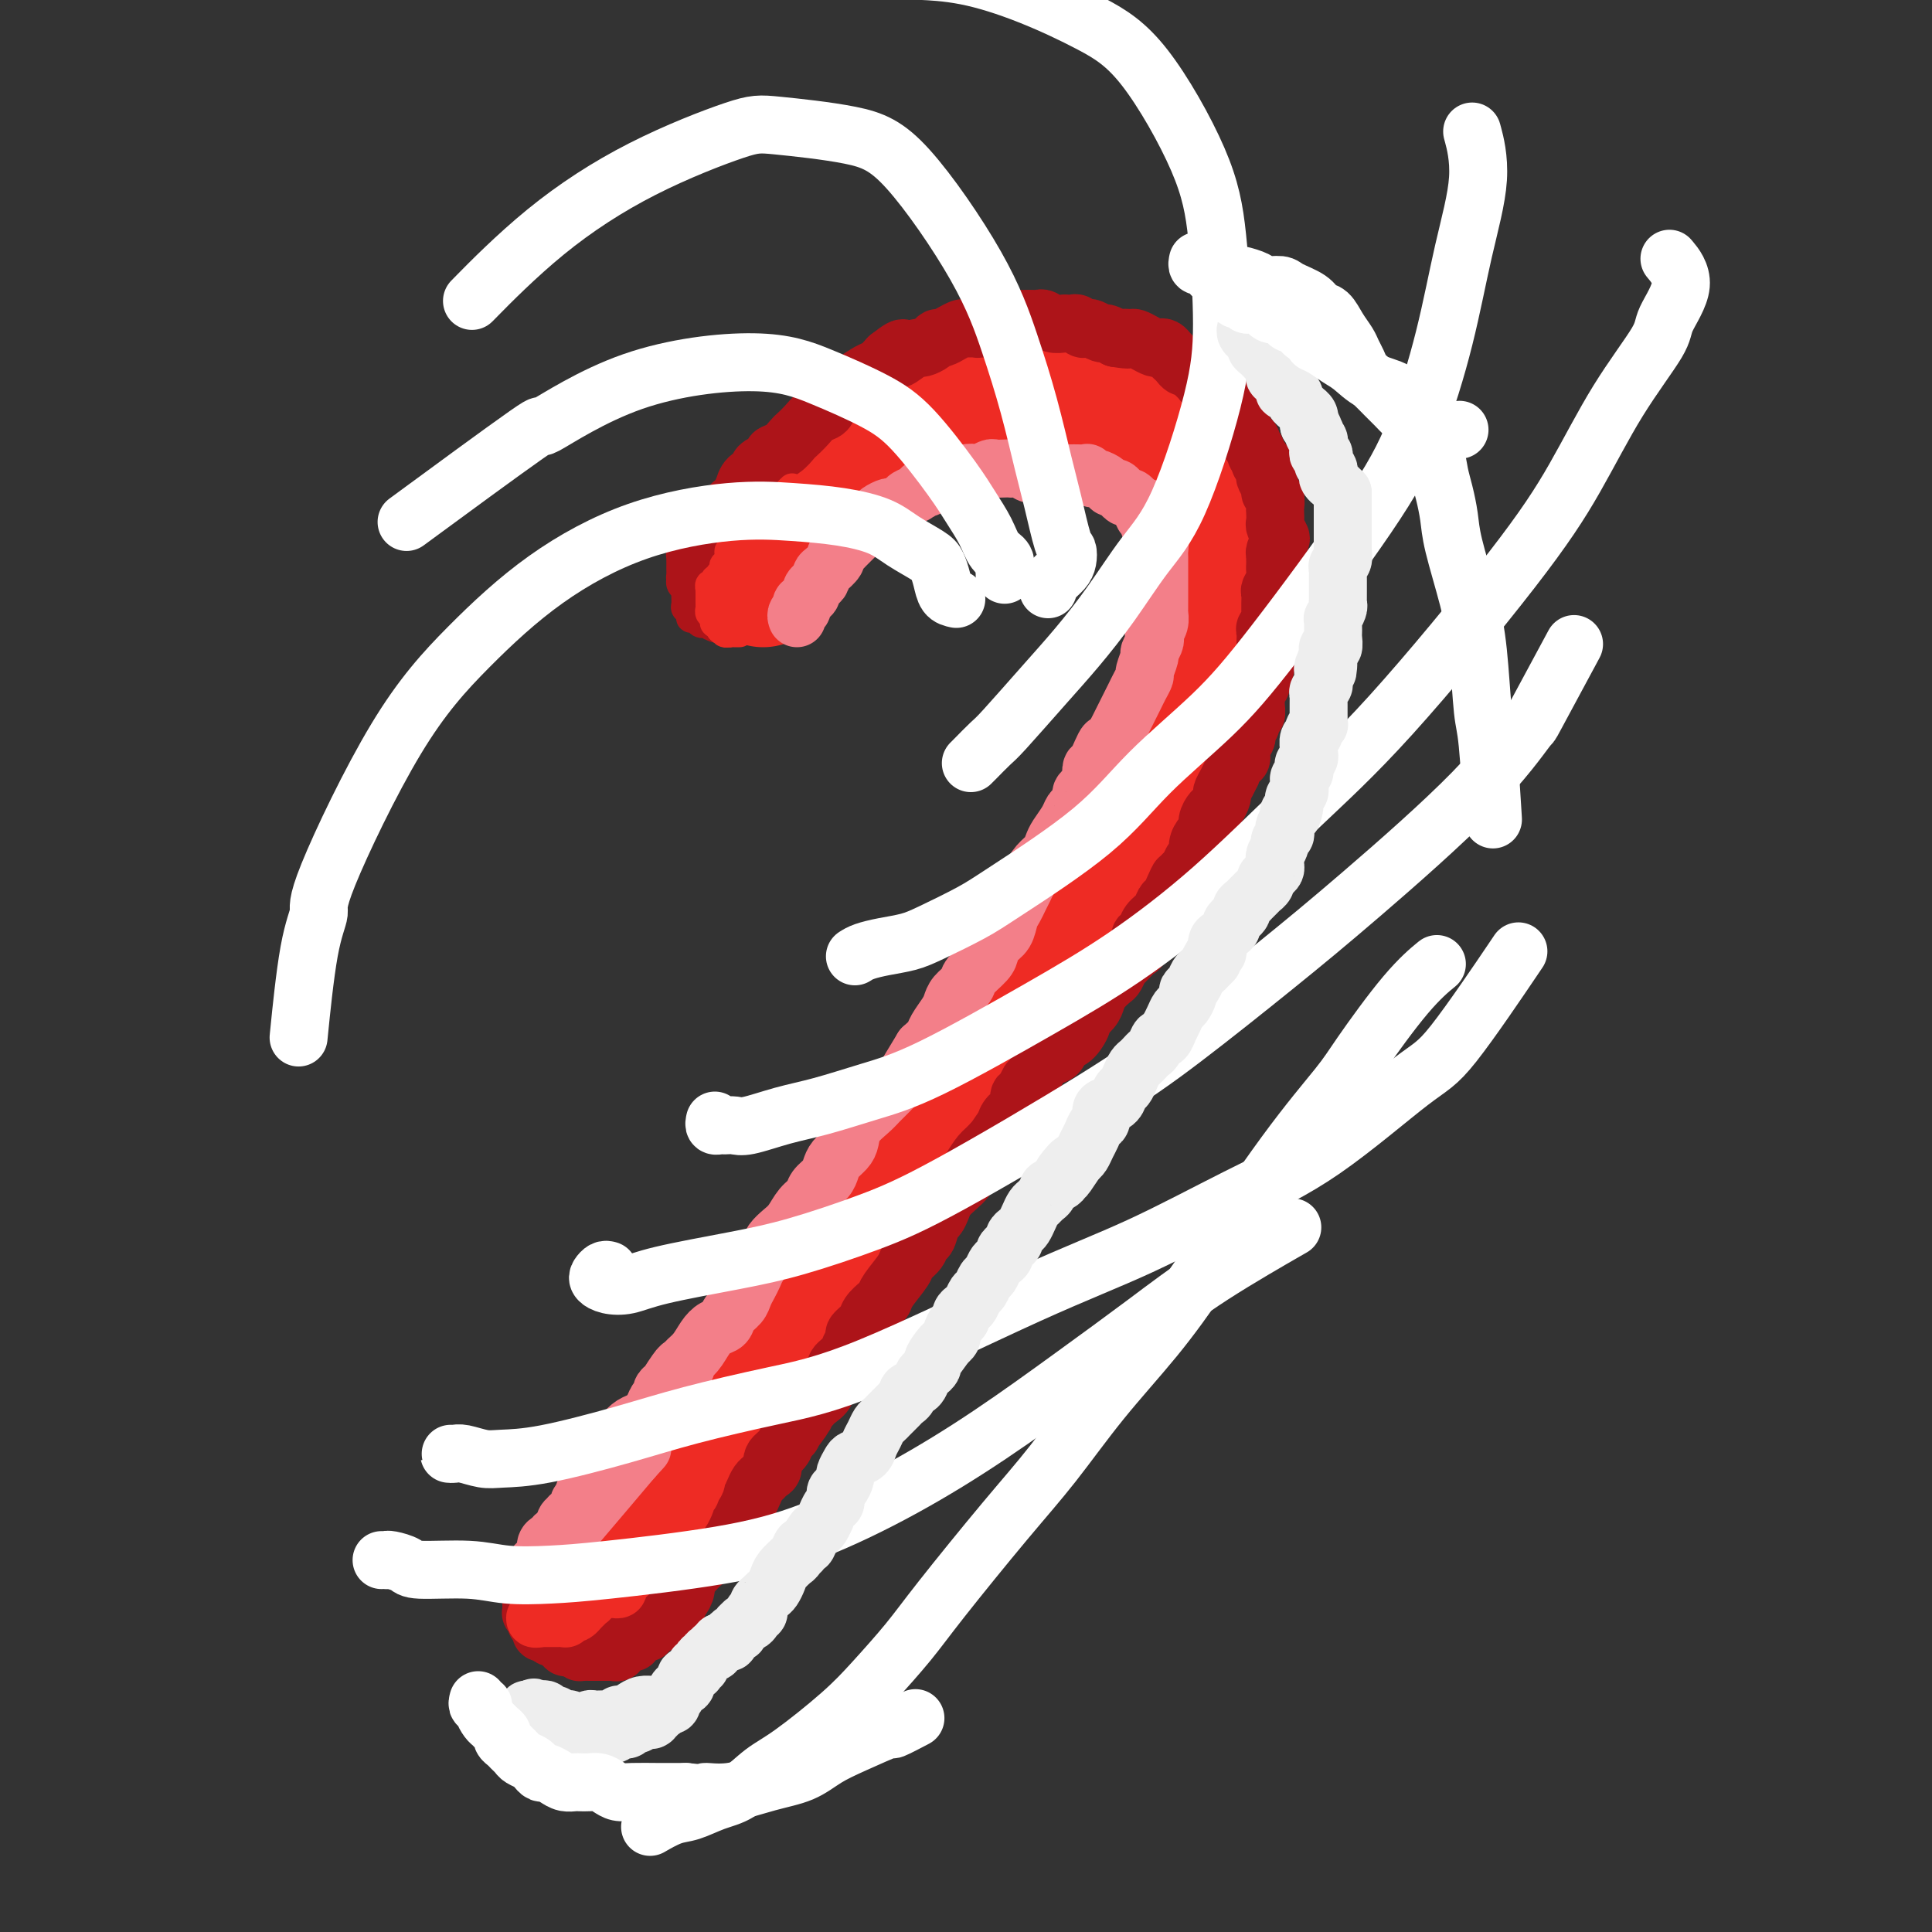
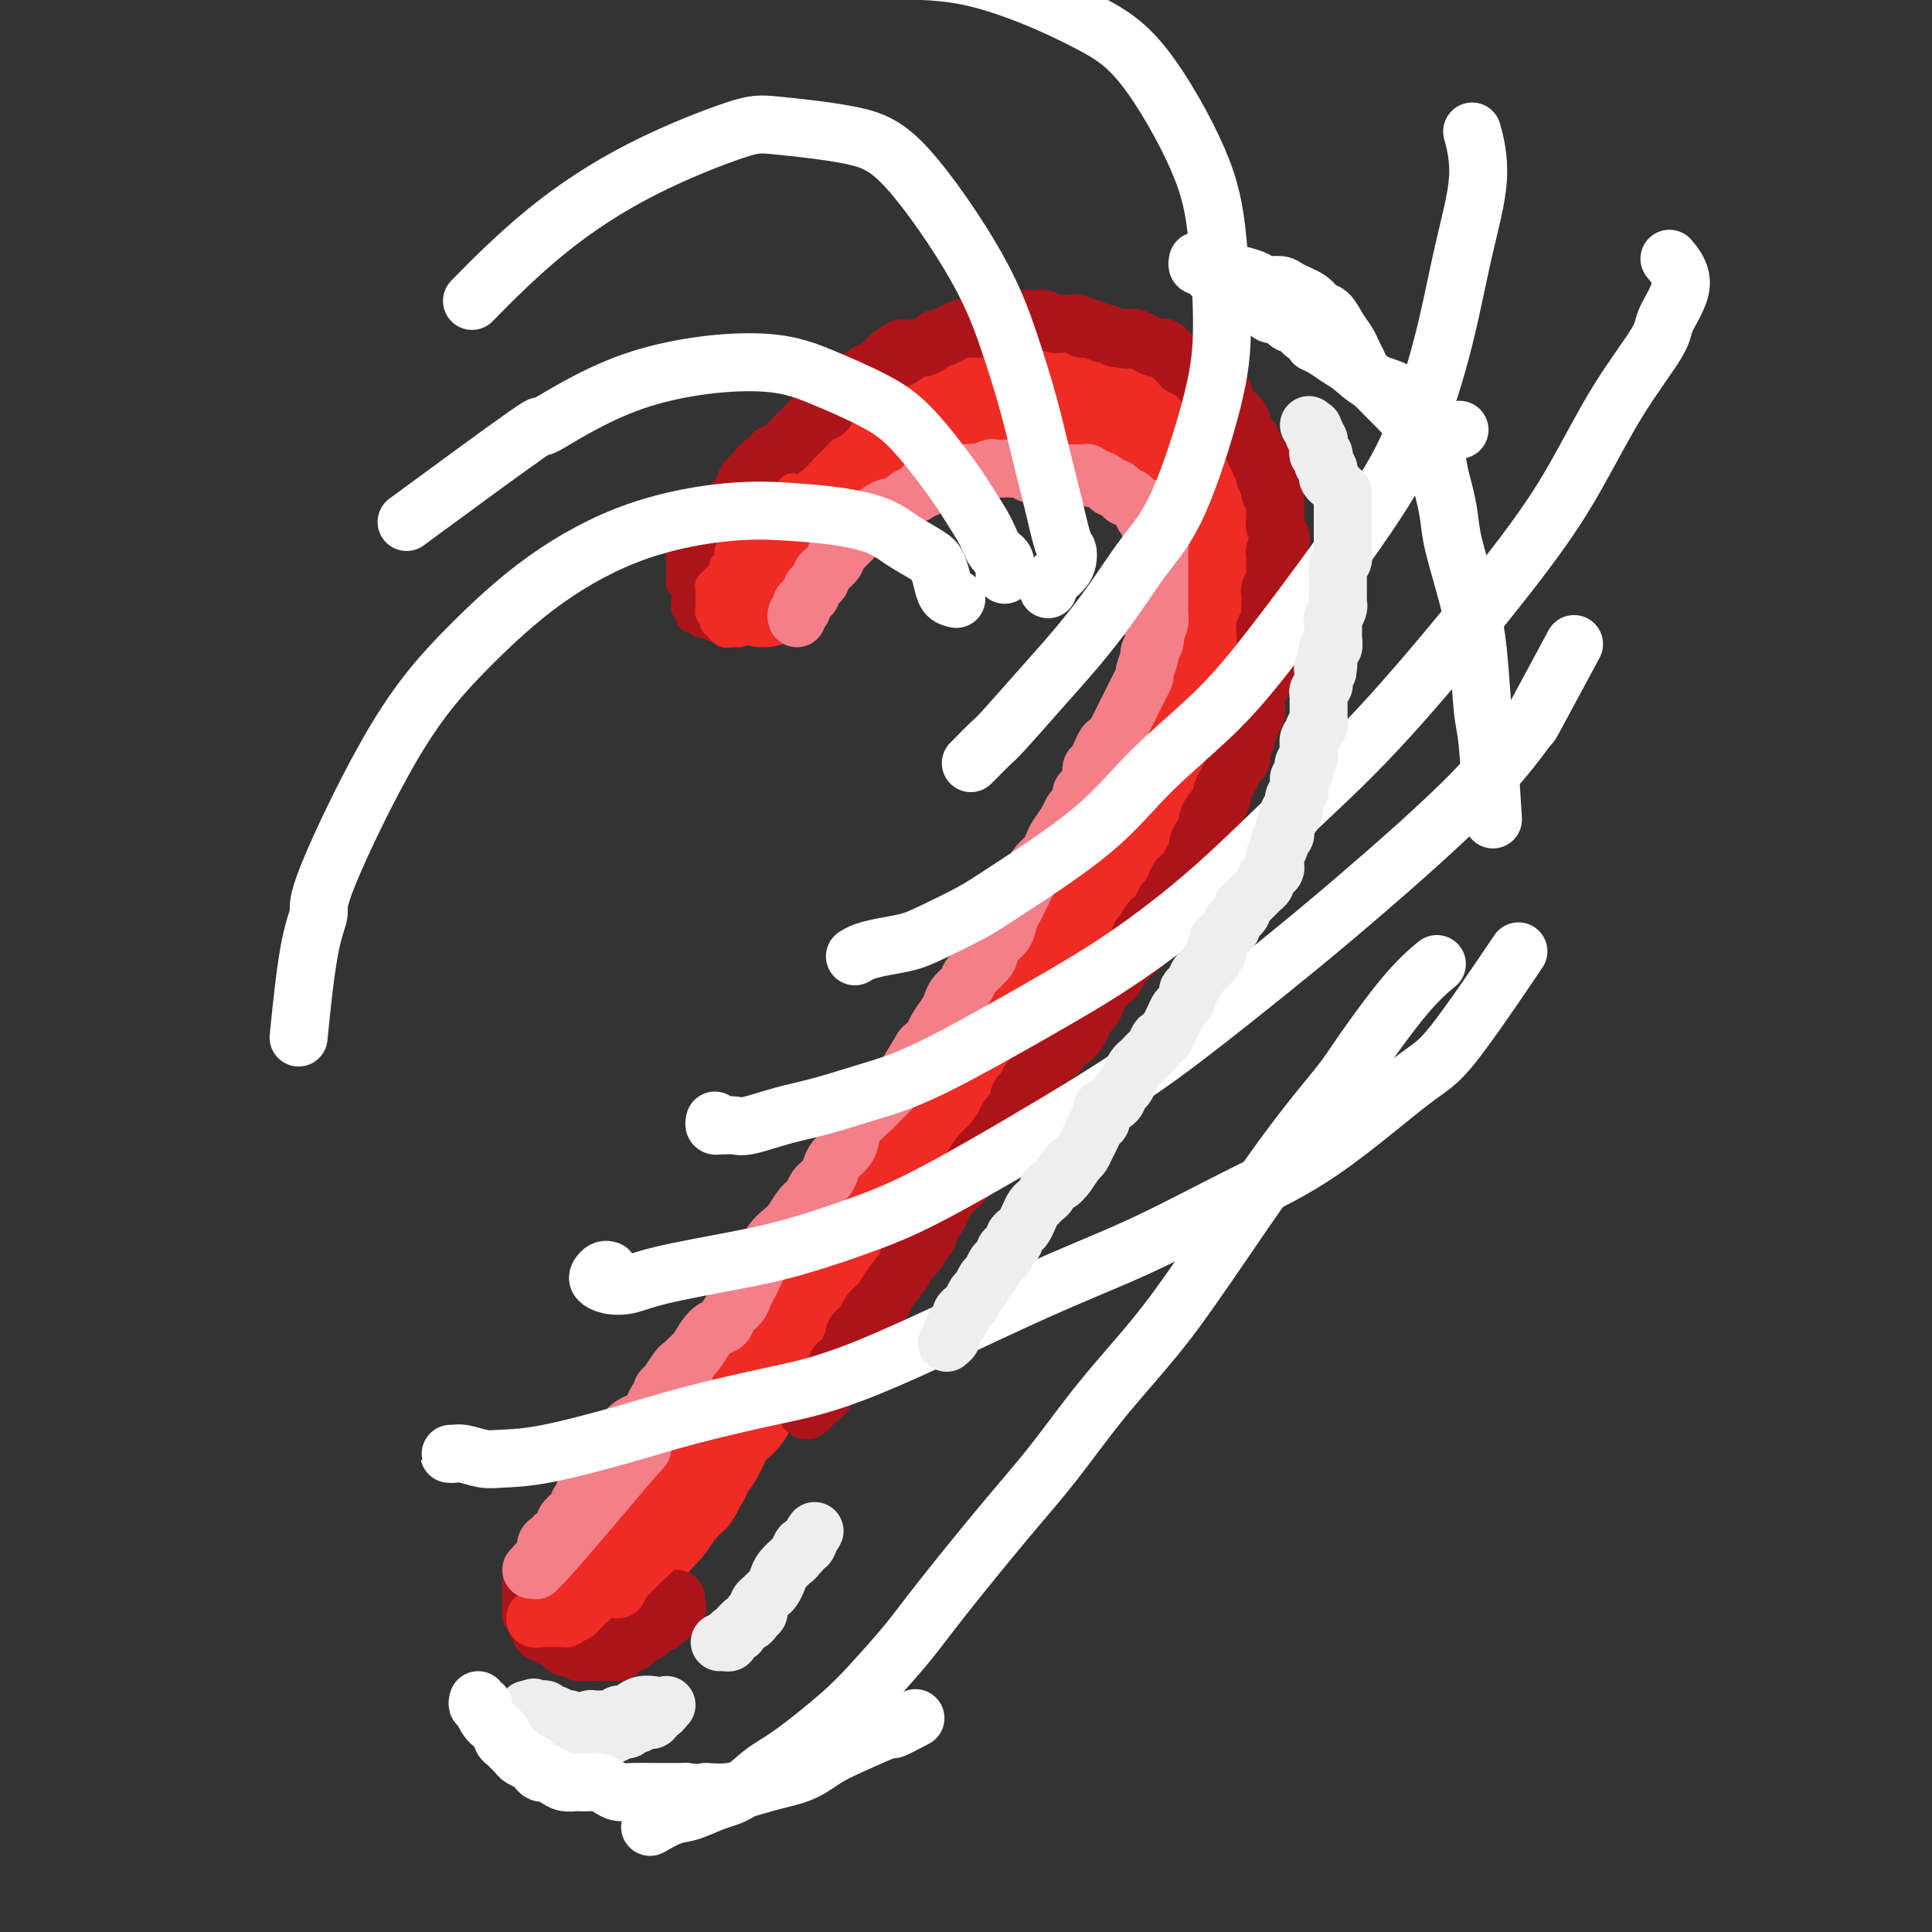
<svg xmlns="http://www.w3.org/2000/svg" viewBox="0 0 400 400" version="1.1">
  <rect x="0" y="0" width="400" height="400" fill="#333333" stroke="none" />
  <g fill="none" stroke="rgb(238,43,36)" stroke-width="28" stroke-linecap="round" stroke-linejoin="round">
    <path d="M158,120c-0.100,-0.355 -0.199,-0.710 0,-1c0.199,-0.290 0.697,-0.514 1,-1c0.303,-0.486 0.411,-1.232 1,-2c0.589,-0.768 1.659,-1.557 2,-2c0.341,-0.443 -0.045,-0.541 0,-1c0.045,-0.459 0.523,-1.279 1,-2c0.477,-0.721 0.953,-1.344 1,-2c0.047,-0.656 -0.336,-1.345 0,-2c0.336,-0.655 1.389,-1.277 2,-2c0.611,-0.723 0.779,-1.546 1,-2c0.221,-0.454 0.496,-0.540 1,-1c0.504,-0.460 1.237,-1.293 2,-2c0.763,-0.707 1.554,-1.288 2,-2c0.446,-0.712 0.546,-1.557 1,-2c0.454,-0.443 1.262,-0.486 2,-1c0.738,-0.514 1.405,-1.500 2,-2c0.595,-0.500 1.117,-0.515 2,-1c0.883,-0.485 2.126,-1.439 3,-2c0.874,-0.561 1.379,-0.728 2,-1c0.621,-0.272 1.359,-0.650 2,-1c0.641,-0.350 1.186,-0.672 2,-1c0.814,-0.328 1.896,-0.660 3,-1c1.104,-0.340 2.228,-0.687 3,-1c0.772,-0.313 1.190,-0.592 2,-1c0.810,-0.408 2.012,-0.947 3,-1c0.988,-0.053 1.761,0.378 3,0c1.239,-0.378 2.943,-1.565 4,-2c1.057,-0.435 1.465,-0.116 2,0c0.535,0.116 1.195,0.031 2,0c0.805,-0.031 1.755,-0.008 3,0c1.245,0.008 2.784,0.002 4,0c1.216,-0.002 2.108,-0.001 3,0" />
    <path d="M220,81c2.524,0.235 1.835,0.822 2,1c0.165,0.178 1.185,-0.054 2,0c0.815,0.054 1.426,0.395 2,1c0.574,0.605 1.113,1.475 2,2c0.887,0.525 2.124,0.707 3,1c0.876,0.293 1.390,0.698 2,1c0.610,0.302 1.315,0.501 2,1c0.685,0.499 1.350,1.299 2,2c0.650,0.701 1.287,1.304 2,2c0.713,0.696 1.504,1.486 2,2c0.496,0.514 0.696,0.753 1,1c0.304,0.247 0.711,0.503 1,1c0.289,0.497 0.459,1.235 1,2c0.541,0.765 1.454,1.556 2,2c0.546,0.444 0.725,0.541 1,1c0.275,0.459 0.647,1.282 1,2c0.353,0.718 0.687,1.332 1,2c0.313,0.668 0.606,1.390 1,2c0.394,0.610 0.890,1.107 1,2c0.110,0.893 -0.167,2.182 0,3c0.167,0.818 0.778,1.165 1,2c0.222,0.835 0.056,2.157 0,3c-0.056,0.843 -0.001,1.208 0,2c0.001,0.792 -0.051,2.012 0,3c0.051,0.988 0.206,1.744 0,3c-0.206,1.256 -0.772,3.012 -1,4c-0.228,0.988 -0.116,1.210 0,2c0.116,0.790 0.237,2.150 0,3c-0.237,0.850 -0.833,1.190 -1,2c-0.167,0.810 0.095,2.088 0,3c-0.095,0.912 -0.548,1.456 -1,2" />
    <path d="M249,141c-0.705,3.239 -0.966,3.335 -1,4c-0.034,0.665 0.160,1.897 0,3c-0.160,1.103 -0.672,2.077 -1,3c-0.328,0.923 -0.471,1.796 -1,3c-0.529,1.204 -1.445,2.738 -2,4c-0.555,1.262 -0.750,2.252 -1,3c-0.250,0.748 -0.557,1.253 -1,2c-0.443,0.747 -1.024,1.735 -2,3c-0.976,1.265 -2.349,2.806 -3,4c-0.651,1.194 -0.582,2.042 -1,3c-0.418,0.958 -1.323,2.026 -2,3c-0.677,0.974 -1.125,1.854 -2,3c-0.875,1.146 -2.176,2.559 -3,4c-0.824,1.441 -1.172,2.910 -2,4c-0.828,1.090 -2.137,1.800 -3,3c-0.863,1.200 -1.281,2.891 -2,4c-0.719,1.109 -1.739,1.636 -3,3c-1.261,1.364 -2.764,3.565 -4,5c-1.236,1.435 -2.204,2.102 -3,3c-0.796,0.898 -1.421,2.025 -2,3c-0.579,0.975 -1.114,1.798 -2,3c-0.886,1.202 -2.123,2.783 -3,4c-0.877,1.217 -1.394,2.069 -2,3c-0.606,0.931 -1.302,1.939 -2,3c-0.698,1.061 -1.397,2.174 -2,3c-0.603,0.826 -1.108,1.363 -2,3c-0.892,1.637 -2.170,4.372 -3,6c-0.830,1.628 -1.212,2.148 -2,3c-0.788,0.852 -1.981,2.037 -3,3c-1.019,0.963 -1.862,1.704 -3,3c-1.138,1.296 -2.569,3.148 -4,5" />
    <path d="M182,247c-8.651,11.923 -3.279,4.730 -2,3c1.279,-1.730 -1.534,2.004 -3,4c-1.466,1.996 -1.585,2.254 -2,3c-0.415,0.746 -1.126,1.981 -2,3c-0.874,1.019 -1.912,1.822 -3,3c-1.088,1.178 -2.227,2.729 -3,4c-0.773,1.271 -1.181,2.261 -2,3c-0.819,0.739 -2.051,1.227 -3,2c-0.949,0.773 -1.615,1.832 -2,3c-0.385,1.168 -0.487,2.446 -1,3c-0.513,0.554 -1.436,0.382 -2,1c-0.564,0.618 -0.770,2.024 -1,3c-0.230,0.976 -0.485,1.522 -1,2c-0.515,0.478 -1.289,0.889 -2,2c-0.711,1.111 -1.359,2.924 -2,4c-0.641,1.076 -1.276,1.416 -2,2c-0.724,0.584 -1.538,1.412 -2,2c-0.462,0.588 -0.571,0.936 -1,2c-0.429,1.064 -1.176,2.845 -2,4c-0.824,1.155 -1.724,1.685 -2,2c-0.276,0.315 0.071,0.414 0,1c-0.071,0.586 -0.559,1.660 -1,2c-0.441,0.340 -0.835,-0.054 -1,0c-0.165,0.054 -0.100,0.558 0,1c0.100,0.442 0.235,0.824 0,1c-0.235,0.176 -0.839,0.148 -1,0c-0.161,-0.148 0.123,-0.415 0,0c-0.123,0.415 -0.651,1.513 -1,2c-0.349,0.487 -0.517,0.362 -1,1c-0.483,0.638 -1.281,2.039 -2,3c-0.719,0.961 -1.360,1.480 -2,2" />
    <path d="M133,315c-8.159,11.033 -4.056,4.617 -3,3c1.056,-1.617 -0.933,1.567 -2,3c-1.067,1.433 -1.210,1.117 -1,1c0.210,-0.117 0.774,-0.033 1,0c0.226,0.033 0.113,0.017 0,0" />
  </g>
  <g fill="none" stroke="rgb(243,127,137)" stroke-width="12" stroke-linecap="round" stroke-linejoin="round">
    <path d="M165,128c-0.114,-0.301 -0.227,-0.602 0,-1c0.227,-0.398 0.796,-0.894 1,-1c0.204,-0.106 0.045,0.179 0,0c-0.045,-0.179 0.026,-0.821 0,-1c-0.026,-0.179 -0.148,0.107 0,0c0.148,-0.107 0.565,-0.606 1,-1c0.435,-0.394 0.887,-0.683 1,-1c0.113,-0.317 -0.112,-0.661 0,-1c0.112,-0.339 0.559,-0.672 1,-1c0.441,-0.328 0.874,-0.651 1,-1c0.126,-0.349 -0.054,-0.724 0,-1c0.054,-0.276 0.342,-0.454 1,-1c0.658,-0.546 1.686,-1.460 2,-2c0.314,-0.540 -0.086,-0.707 0,-1c0.086,-0.293 0.657,-0.712 1,-1c0.343,-0.288 0.459,-0.444 1,-1c0.541,-0.556 1.506,-1.511 2,-2c0.494,-0.489 0.518,-0.513 1,-1c0.482,-0.487 1.423,-1.436 2,-2c0.577,-0.564 0.788,-0.743 1,-1c0.212,-0.257 0.423,-0.594 1,-1c0.577,-0.406 1.520,-0.882 2,-1c0.480,-0.118 0.496,0.122 1,0c0.504,-0.122 1.497,-0.606 2,-1c0.503,-0.394 0.515,-0.698 1,-1c0.485,-0.302 1.442,-0.603 2,-1c0.558,-0.397 0.717,-0.890 1,-1c0.283,-0.110 0.692,0.163 1,0c0.308,-0.163 0.517,-0.761 1,-1c0.483,-0.239 1.242,-0.120 2,0" />
    <path d="M195,100c2.600,-1.095 2.598,-0.833 3,-1c0.402,-0.167 1.206,-0.763 2,-1c0.794,-0.237 1.578,-0.116 2,0c0.422,0.116 0.480,0.227 1,0c0.520,-0.227 1.500,-0.793 2,-1c0.500,-0.207 0.519,-0.057 1,0c0.481,0.057 1.424,0.019 2,0c0.576,-0.019 0.785,-0.019 1,0c0.215,0.019 0.437,0.058 1,0c0.563,-0.058 1.468,-0.212 2,0c0.532,0.212 0.691,0.789 1,1c0.309,0.211 0.769,0.057 1,0c0.231,-0.057 0.233,-0.015 1,0c0.767,0.015 2.298,0.004 3,0c0.702,-0.004 0.574,-0.001 1,0c0.426,0.001 1.406,-0.001 2,0c0.594,0.001 0.804,0.004 1,0c0.196,-0.004 0.380,-0.016 1,0c0.620,0.016 1.675,0.060 2,0c0.325,-0.060 -0.082,-0.222 0,0c0.082,0.222 0.652,0.829 1,1c0.348,0.171 0.474,-0.095 1,0c0.526,0.095 1.450,0.551 2,1c0.550,0.449 0.725,0.890 1,1c0.275,0.110 0.651,-0.111 1,0c0.349,0.111 0.671,0.555 1,1c0.329,0.445 0.666,0.890 1,1c0.334,0.110 0.667,-0.115 1,0c0.333,0.115 0.667,0.569 1,1c0.333,0.431 0.667,0.837 1,1c0.333,0.163 0.667,0.081 1,0" />
    <path d="M237,105c1.874,1.261 0.559,0.914 0,1c-0.559,0.086 -0.361,0.605 0,1c0.361,0.395 0.885,0.664 1,1c0.115,0.336 -0.179,0.738 0,1c0.179,0.262 0.833,0.385 1,1c0.167,0.615 -0.151,1.722 0,2c0.151,0.278 0.773,-0.273 1,0c0.227,0.273 0.061,1.369 0,2c-0.061,0.631 -0.016,0.798 0,1c0.016,0.202 0.004,0.438 0,1c-0.004,0.562 -0.001,1.449 0,2c0.001,0.551 0.000,0.768 0,1c-0.000,0.232 -0.000,0.481 0,1c0.000,0.519 0.001,1.308 0,2c-0.001,0.692 -0.004,1.288 0,2c0.004,0.712 0.015,1.539 0,2c-0.015,0.461 -0.055,0.556 0,1c0.055,0.444 0.207,1.237 0,2c-0.207,0.763 -0.772,1.498 -1,2c-0.228,0.502 -0.118,0.772 0,1c0.118,0.228 0.243,0.413 0,1c-0.243,0.587 -0.853,1.575 -1,2c-0.147,0.425 0.168,0.288 0,1c-0.168,0.712 -0.818,2.274 -1,3c-0.182,0.726 0.106,0.617 0,1c-0.106,0.383 -0.606,1.257 -1,2c-0.394,0.743 -0.683,1.354 -1,2c-0.317,0.646 -0.662,1.328 -1,2c-0.338,0.672 -0.668,1.335 -1,2c-0.332,0.665 -0.666,1.333 -1,2c-0.334,0.667 -0.667,1.334 -1,2" />
    <path d="M231,152c-1.740,3.776 -1.588,1.718 -2,2c-0.412,0.282 -1.386,2.906 -2,4c-0.614,1.094 -0.868,0.659 -1,1c-0.132,0.341 -0.143,1.457 0,2c0.143,0.543 0.442,0.512 0,1c-0.442,0.488 -1.623,1.495 -2,2c-0.377,0.505 0.050,0.509 0,1c-0.050,0.491 -0.577,1.468 -1,2c-0.423,0.532 -0.743,0.618 -1,1c-0.257,0.382 -0.453,1.060 -1,2c-0.547,0.940 -1.446,2.142 -2,3c-0.554,0.858 -0.764,1.370 -1,2c-0.236,0.630 -0.497,1.376 -1,2c-0.503,0.624 -1.248,1.126 -2,2c-0.752,0.874 -1.511,2.120 -2,3c-0.489,0.880 -0.707,1.394 -1,2c-0.293,0.606 -0.659,1.303 -1,2c-0.341,0.697 -0.655,1.394 -1,2c-0.345,0.606 -0.720,1.120 -1,2c-0.280,0.880 -0.464,2.126 -1,3c-0.536,0.874 -1.424,1.375 -2,2c-0.576,0.625 -0.841,1.375 -1,2c-0.159,0.625 -0.214,1.126 -1,2c-0.786,0.874 -2.304,2.120 -3,3c-0.696,0.880 -0.572,1.394 -1,2c-0.428,0.606 -1.409,1.303 -2,2c-0.591,0.697 -0.791,1.394 -1,2c-0.209,0.606 -0.427,1.121 -1,2c-0.573,0.879 -1.500,2.121 -2,3c-0.500,0.879 -0.571,1.394 -1,2c-0.429,0.606 -1.214,1.303 -2,2" />
    <path d="M191,217c-6.319,10.352 -2.116,3.733 -1,2c1.116,-1.733 -0.854,1.422 -2,3c-1.146,1.578 -1.466,1.580 -2,2c-0.534,0.420 -1.281,1.257 -2,2c-0.719,0.743 -1.410,1.392 -2,2c-0.590,0.608 -1.079,1.174 -2,2c-0.921,0.826 -2.274,1.912 -3,3c-0.726,1.088 -0.823,2.178 -1,3c-0.177,0.822 -0.433,1.375 -1,2c-0.567,0.625 -1.447,1.322 -2,2c-0.553,0.678 -0.781,1.335 -1,2c-0.219,0.665 -0.429,1.337 -1,2c-0.571,0.663 -1.504,1.318 -2,2c-0.496,0.682 -0.557,1.390 -1,2c-0.443,0.610 -1.269,1.121 -2,2c-0.731,0.879 -1.365,2.126 -2,3c-0.635,0.874 -1.269,1.375 -2,2c-0.731,0.625 -1.558,1.375 -2,2c-0.442,0.625 -0.500,1.126 -1,2c-0.500,0.874 -1.442,2.121 -2,3c-0.558,0.879 -0.731,1.390 -1,2c-0.269,0.610 -0.635,1.319 -1,2c-0.365,0.681 -0.731,1.334 -1,2c-0.269,0.666 -0.442,1.346 -1,2c-0.558,0.654 -1.500,1.281 -2,2c-0.500,0.719 -0.558,1.530 -1,2c-0.442,0.470 -1.268,0.598 -2,1c-0.732,0.402 -1.372,1.077 -2,2c-0.628,0.923 -1.246,2.095 -2,3c-0.754,0.905 -1.644,1.544 -2,2c-0.356,0.456 -0.178,0.728 0,1" />
    <path d="M142,283c-8.061,10.405 -3.714,3.418 -2,1c1.714,-2.418 0.796,-0.267 0,1c-0.796,1.267 -1.469,1.652 -2,2c-0.531,0.348 -0.919,0.661 -1,1c-0.081,0.339 0.144,0.706 0,1c-0.144,0.294 -0.659,0.515 -1,1c-0.341,0.485 -0.510,1.232 -1,2c-0.490,0.768 -1.301,1.556 -2,2c-0.699,0.444 -1.286,0.542 -2,1c-0.714,0.458 -1.554,1.274 -2,2c-0.446,0.726 -0.497,1.360 -1,2c-0.503,0.640 -1.458,1.285 -2,2c-0.542,0.715 -0.671,1.501 -1,2c-0.329,0.499 -0.858,0.711 -1,1c-0.142,0.289 0.101,0.656 0,1c-0.101,0.344 -0.548,0.664 -1,1c-0.452,0.336 -0.909,0.686 -1,1c-0.091,0.314 0.186,0.591 0,1c-0.186,0.409 -0.833,0.950 -1,1c-0.167,0.050 0.147,-0.390 0,0c-0.147,0.390 -0.756,1.611 -1,2c-0.244,0.389 -0.122,-0.053 0,0c0.122,0.053 0.244,0.602 0,1c-0.244,0.398 -0.854,0.646 -1,1c-0.146,0.354 0.172,0.816 0,1c-0.172,0.184 -0.834,0.091 -1,0c-0.166,-0.091 0.166,-0.179 0,0c-0.166,0.179 -0.828,0.625 -1,1c-0.172,0.375 0.146,0.678 0,1c-0.146,0.322 -0.756,0.663 -1,1c-0.244,0.337 -0.122,0.668 0,1" />
    <path d="M116,318c-3.961,5.410 -0.865,1.436 0,0c0.865,-1.436 -0.503,-0.333 -1,0c-0.497,0.333 -0.123,-0.105 0,0c0.123,0.105 -0.004,0.753 0,1c0.004,0.247 0.141,0.094 0,0c-0.141,-0.094 -0.560,-0.130 -1,0c-0.440,0.130 -0.901,0.427 -1,1c-0.099,0.573 0.166,1.424 0,2c-0.166,0.576 -0.762,0.879 -1,1c-0.238,0.121 -0.119,0.061 0,0" />
  </g>
  <g fill="none" stroke="rgb(173,20,25)" stroke-width="12" stroke-linecap="round" stroke-linejoin="round">
    <path d="M145,114c-0.130,0.087 -0.260,0.174 0,0c0.260,-0.174 0.910,-0.610 1,-1c0.090,-0.390 -0.379,-0.733 0,-1c0.379,-0.267 1.607,-0.456 2,-1c0.393,-0.544 -0.049,-1.441 0,-2c0.049,-0.559 0.590,-0.778 1,-1c0.410,-0.222 0.688,-0.446 1,-1c0.312,-0.554 0.658,-1.439 1,-2c0.342,-0.561 0.682,-0.798 1,-1c0.318,-0.202 0.615,-0.369 1,-1c0.385,-0.631 0.859,-1.727 1,-2c0.141,-0.273 -0.052,0.278 0,0c0.052,-0.278 0.347,-1.384 1,-2c0.653,-0.616 1.662,-0.743 2,-1c0.338,-0.257 0.005,-0.645 0,-1c-0.005,-0.355 0.317,-0.676 1,-1c0.683,-0.324 1.726,-0.649 2,-1c0.274,-0.351 -0.222,-0.727 0,-1c0.222,-0.273 1.161,-0.444 2,-1c0.839,-0.556 1.577,-1.496 2,-2c0.423,-0.504 0.532,-0.572 1,-1c0.468,-0.428 1.294,-1.218 2,-2c0.706,-0.782 1.293,-1.558 2,-2c0.707,-0.442 1.536,-0.551 2,-1c0.464,-0.449 0.565,-1.237 1,-2c0.435,-0.763 1.205,-1.499 2,-2c0.795,-0.501 1.616,-0.767 2,-1c0.384,-0.233 0.330,-0.434 1,-1c0.670,-0.566 2.065,-1.499 3,-2c0.935,-0.501 1.410,-0.572 2,-1c0.590,-0.428 1.295,-1.214 2,-2" />
    <path d="M184,74c4.848,-3.824 2.469,-0.884 2,0c-0.469,0.884 0.974,-0.289 2,-1c1.026,-0.711 1.636,-0.960 2,-1c0.364,-0.040 0.481,0.130 1,0c0.519,-0.130 1.438,-0.560 2,-1c0.562,-0.440 0.765,-0.888 1,-1c0.235,-0.112 0.501,0.113 1,0c0.499,-0.113 1.231,-0.565 2,-1c0.769,-0.435 1.576,-0.852 2,-1c0.424,-0.148 0.467,-0.026 1,0c0.533,0.026 1.558,-0.045 2,0c0.442,0.045 0.303,0.204 1,0c0.697,-0.204 2.231,-0.773 3,-1c0.769,-0.227 0.772,-0.114 1,0c0.228,0.114 0.681,0.227 1,0c0.319,-0.227 0.504,-0.794 1,-1c0.496,-0.206 1.301,-0.051 2,0c0.699,0.051 1.290,-0.000 2,0c0.710,0.000 1.538,0.053 2,0c0.462,-0.053 0.558,-0.210 1,0c0.442,0.210 1.232,0.787 2,1c0.768,0.213 1.515,0.061 2,0c0.485,-0.061 0.708,-0.030 1,0c0.292,0.030 0.655,0.060 1,0c0.345,-0.060 0.674,-0.208 1,0c0.326,0.208 0.650,0.773 1,1c0.350,0.227 0.726,0.116 1,0c0.274,-0.116 0.444,-0.237 1,0c0.556,0.237 1.496,0.833 2,1c0.504,0.167 0.573,-0.095 1,0c0.427,0.095 1.214,0.548 2,1" />
    <path d="M231,70c3.805,0.616 2.319,0.155 2,0c-0.319,-0.155 0.530,-0.003 1,0c0.470,0.003 0.560,-0.144 1,0c0.440,0.144 1.231,0.577 2,1c0.769,0.423 1.515,0.834 2,1c0.485,0.166 0.707,0.086 1,0c0.293,-0.086 0.656,-0.177 1,0c0.344,0.177 0.670,0.621 1,1c0.330,0.379 0.664,0.692 1,1c0.336,0.308 0.672,0.612 1,1c0.328,0.388 0.646,0.860 1,1c0.354,0.140 0.744,-0.051 1,0c0.256,0.051 0.378,0.343 1,1c0.622,0.657 1.743,1.678 2,2c0.257,0.322 -0.351,-0.054 0,0c0.351,0.054 1.663,0.539 2,1c0.337,0.461 -0.299,0.897 0,1c0.299,0.103 1.533,-0.127 2,0c0.467,0.127 0.168,0.611 0,1c-0.168,0.389 -0.204,0.683 0,1c0.204,0.317 0.647,0.658 1,1c0.353,0.342 0.614,0.686 1,1c0.386,0.314 0.896,0.599 1,1c0.104,0.401 -0.197,0.920 0,1c0.197,0.080 0.894,-0.277 1,0c0.106,0.277 -0.379,1.187 0,2c0.379,0.813 1.621,1.527 2,2c0.379,0.473 -0.105,0.704 0,1c0.105,0.296 0.797,0.657 1,1c0.203,0.343 -0.085,0.670 0,1c0.085,0.330 0.542,0.665 1,1" />
    <path d="M261,95c2.725,3.428 0.538,1.500 0,1c-0.538,-0.500 0.573,0.430 1,1c0.427,0.570 0.171,0.782 0,1c-0.171,0.218 -0.256,0.444 0,1c0.256,0.556 0.853,1.443 1,2c0.147,0.557 -0.157,0.783 0,1c0.157,0.217 0.773,0.424 1,1c0.227,0.576 0.064,1.520 0,2c-0.064,0.480 -0.030,0.495 0,1c0.030,0.505 0.057,1.501 0,2c-0.057,0.499 -0.197,0.501 0,1c0.197,0.499 0.732,1.496 1,2c0.268,0.504 0.268,0.517 0,1c-0.268,0.483 -0.804,1.438 -1,2c-0.196,0.562 -0.051,0.731 0,1c0.051,0.269 0.010,0.639 0,1c-0.010,0.361 0.011,0.712 0,1c-0.011,0.288 -0.056,0.514 0,1c0.056,0.486 0.211,1.233 0,2c-0.211,0.767 -0.789,1.553 -1,2c-0.211,0.447 -0.056,0.553 0,1c0.056,0.447 0.011,1.233 0,2c-0.011,0.767 0.011,1.514 0,2c-0.011,0.486 -0.056,0.711 0,1c0.056,0.289 0.211,0.641 0,1c-0.211,0.359 -0.789,0.726 -1,1c-0.211,0.274 -0.057,0.455 0,1c0.057,0.545 0.015,1.455 0,2c-0.015,0.545 -0.004,0.724 0,1c0.004,0.276 0.001,0.650 0,1c-0.001,0.350 -0.001,0.675 0,1" />
    <path d="M262,136c-0.405,4.212 0.084,2.241 0,2c-0.084,-0.241 -0.740,1.249 -1,2c-0.260,0.751 -0.122,0.763 0,1c0.122,0.237 0.230,0.698 0,1c-0.230,0.302 -0.798,0.443 -1,1c-0.202,0.557 -0.039,1.529 0,2c0.039,0.471 -0.046,0.441 0,1c0.046,0.559 0.222,1.708 0,2c-0.222,0.292 -0.843,-0.273 -1,0c-0.157,0.273 0.150,1.385 0,2c-0.150,0.615 -0.757,0.732 -1,1c-0.243,0.268 -0.120,0.686 0,1c0.120,0.314 0.238,0.523 0,1c-0.238,0.477 -0.834,1.223 -1,2c-0.166,0.777 0.096,1.587 0,2c-0.096,0.413 -0.552,0.429 -1,1c-0.448,0.571 -0.890,1.696 -1,2c-0.110,0.304 0.111,-0.213 0,0c-0.111,0.213 -0.554,1.155 -1,2c-0.446,0.845 -0.894,1.591 -1,2c-0.106,0.409 0.130,0.481 0,1c-0.130,0.519 -0.626,1.486 -1,2c-0.374,0.514 -0.626,0.574 -1,1c-0.374,0.426 -0.870,1.217 -1,2c-0.130,0.783 0.106,1.557 0,2c-0.106,0.443 -0.553,0.556 -1,1c-0.447,0.444 -0.893,1.218 -1,2c-0.107,0.782 0.126,1.570 0,2c-0.126,0.430 -0.611,0.500 -1,1c-0.389,0.500 -0.683,1.428 -1,2c-0.317,0.572 -0.659,0.786 -1,1" />
    <path d="M245,181c-2.035,3.848 -1.122,1.468 -1,1c0.122,-0.468 -0.549,0.976 -1,2c-0.451,1.024 -0.684,1.626 -1,2c-0.316,0.374 -0.716,0.519 -1,1c-0.284,0.481 -0.454,1.299 -1,2c-0.546,0.701 -1.469,1.286 -2,2c-0.531,0.714 -0.671,1.557 -1,2c-0.329,0.443 -0.848,0.485 -1,1c-0.152,0.515 0.061,1.504 0,2c-0.061,0.496 -0.397,0.499 -1,1c-0.603,0.501 -1.475,1.499 -2,2c-0.525,0.501 -0.704,0.504 -1,1c-0.296,0.496 -0.708,1.483 -1,2c-0.292,0.517 -0.464,0.562 -1,1c-0.536,0.438 -1.434,1.267 -2,2c-0.566,0.733 -0.798,1.370 -1,2c-0.202,0.630 -0.373,1.253 -1,2c-0.627,0.747 -1.711,1.619 -2,2c-0.289,0.381 0.218,0.272 0,1c-0.218,0.728 -1.161,2.292 -2,3c-0.839,0.708 -1.573,0.561 -2,1c-0.427,0.439 -0.548,1.464 -1,2c-0.452,0.536 -1.234,0.581 -2,1c-0.766,0.419 -1.516,1.211 -2,2c-0.484,0.789 -0.702,1.576 -1,2c-0.298,0.424 -0.675,0.484 -1,1c-0.325,0.516 -0.598,1.489 -1,2c-0.402,0.511 -0.932,0.560 -1,1c-0.068,0.440 0.328,1.272 0,2c-0.328,0.728 -1.379,1.351 -2,2c-0.621,0.649 -0.810,1.325 -1,2" />
    <path d="M208,233c-5.854,8.397 -1.987,3.391 -1,2c0.987,-1.391 -0.904,0.835 -2,2c-1.096,1.165 -1.397,1.271 -2,2c-0.603,0.729 -1.510,2.082 -2,3c-0.490,0.918 -0.565,1.402 -1,2c-0.435,0.598 -1.230,1.310 -2,2c-0.770,0.690 -1.516,1.358 -2,2c-0.484,0.642 -0.707,1.256 -1,2c-0.293,0.744 -0.655,1.617 -1,2c-0.345,0.383 -0.674,0.277 -1,1c-0.326,0.723 -0.649,2.275 -1,3c-0.351,0.725 -0.732,0.624 -1,1c-0.268,0.376 -0.425,1.228 -1,2c-0.575,0.772 -1.567,1.463 -2,2c-0.433,0.537 -0.305,0.920 -1,2c-0.695,1.080 -2.212,2.855 -3,4c-0.788,1.145 -0.846,1.659 -1,2c-0.154,0.341 -0.405,0.510 -1,1c-0.595,0.490 -1.536,1.300 -2,2c-0.464,0.700 -0.452,1.290 -1,2c-0.548,0.710 -1.658,1.541 -2,2c-0.342,0.459 0.082,0.547 0,1c-0.082,0.453 -0.671,1.272 -1,2c-0.329,0.728 -0.398,1.364 -1,2c-0.602,0.636 -1.737,1.273 -2,2c-0.263,0.727 0.347,1.543 0,2c-0.347,0.457 -1.651,0.556 -2,1c-0.349,0.444 0.257,1.232 0,2c-0.257,0.768 -1.377,1.514 -2,2c-0.623,0.486 -0.749,0.710 -1,1c-0.251,0.290 -0.625,0.645 -1,1" />
-     <path d="M167,292c-6.526,9.532 -2.340,3.863 -1,2c1.340,-1.863 -0.164,0.081 -1,1c-0.836,0.919 -1.002,0.812 -1,1c0.002,0.188 0.173,0.670 0,1c-0.173,0.330 -0.690,0.508 -1,1c-0.310,0.492 -0.412,1.298 -1,2c-0.588,0.702 -1.663,1.301 -2,2c-0.337,0.699 0.064,1.499 0,2c-0.064,0.501 -0.595,0.701 -1,1c-0.405,0.299 -0.686,0.695 -1,1c-0.314,0.305 -0.662,0.519 -1,1c-0.338,0.481 -0.668,1.228 -1,2c-0.332,0.772 -0.667,1.568 -1,2c-0.333,0.432 -0.665,0.501 -1,1c-0.335,0.499 -0.672,1.429 -1,2c-0.328,0.571 -0.648,0.783 -1,1c-0.352,0.217 -0.738,0.439 -1,1c-0.262,0.561 -0.400,1.460 -1,2c-0.600,0.540 -1.663,0.722 -2,1c-0.337,0.278 0.050,0.652 0,1c-0.050,0.348 -0.539,0.672 -1,1c-0.461,0.328 -0.893,0.661 -1,1c-0.107,0.339 0.112,0.682 0,1c-0.112,0.318 -0.556,0.609 -1,1c-0.444,0.391 -0.889,0.881 -1,1c-0.111,0.119 0.111,-0.132 0,0c-0.111,0.132 -0.555,0.649 -1,1c-0.445,0.351 -0.893,0.537 -1,1c-0.107,0.463 0.125,1.201 0,2c-0.125,0.799 -0.607,1.657 -1,2c-0.393,0.343 -0.696,0.172 -1,0" />
    <path d="M140,331c-4.112,6.427 -0.892,2.994 0,2c0.892,-0.994 -0.545,0.452 -1,1c-0.455,0.548 0.070,0.198 0,0c-0.070,-0.198 -0.737,-0.246 -1,0c-0.263,0.246 -0.123,0.784 0,1c0.123,0.216 0.229,0.109 0,0c-0.229,-0.109 -0.792,-0.222 -1,0c-0.208,0.222 -0.059,0.778 0,1c0.059,0.222 0.030,0.111 0,0" />
    <path d="M136,334c-0.030,-0.122 -0.059,-0.244 0,0c0.059,0.244 0.208,0.853 0,1c-0.208,0.147 -0.773,-0.167 -1,0c-0.227,0.167 -0.116,0.814 0,1c0.116,0.186 0.239,-0.091 0,0c-0.239,0.091 -0.839,0.550 -1,1c-0.161,0.450 0.115,0.891 0,1c-0.115,0.109 -0.623,-0.114 -1,0c-0.377,0.114 -0.622,0.565 -1,1c-0.378,0.435 -0.889,0.853 -1,1c-0.111,0.147 0.176,0.024 0,0c-0.176,-0.024 -0.817,0.050 -1,0c-0.183,-0.050 0.090,-0.224 0,0c-0.090,0.224 -0.545,0.845 -1,1c-0.455,0.155 -0.909,-0.154 -1,0c-0.091,0.154 0.183,0.773 0,1c-0.183,0.227 -0.823,0.061 -1,0c-0.177,-0.061 0.110,-0.016 0,0c-0.110,0.016 -0.616,0.004 -1,0c-0.384,-0.004 -0.647,-0.001 -1,0c-0.353,0.001 -0.798,0.000 -1,0c-0.202,-0.000 -0.162,-0.000 0,0c0.162,0.000 0.446,-0.000 0,0c-0.446,0.000 -1.621,0.001 -2,0c-0.379,-0.001 0.039,-0.003 0,0c-0.039,0.003 -0.536,0.011 -1,0c-0.464,-0.011 -0.894,-0.041 -1,0c-0.106,0.041 0.113,0.155 0,0c-0.113,-0.155 -0.556,-0.577 -1,-1" />
    <path d="M119,341c-1.710,-0.017 -0.984,-0.061 -1,0c-0.016,0.061 -0.774,0.226 -1,0c-0.226,-0.226 0.080,-0.844 0,-1c-0.080,-0.156 -0.547,0.151 -1,0c-0.453,-0.151 -0.892,-0.758 -1,-1c-0.108,-0.242 0.116,-0.118 0,0c-0.116,0.118 -0.571,0.228 -1,0c-0.429,-0.228 -0.832,-0.796 -1,-1c-0.168,-0.204 -0.101,-0.043 0,0c0.101,0.043 0.237,-0.031 0,0c-0.237,0.031 -0.847,0.167 -1,0c-0.153,-0.167 0.151,-0.637 0,-1c-0.151,-0.363 -0.759,-0.618 -1,-1c-0.241,-0.382 -0.117,-0.890 0,-1c0.117,-0.110 0.228,0.178 0,0c-0.228,-0.178 -0.793,-0.822 -1,-1c-0.207,-0.178 -0.055,0.110 0,0c0.055,-0.110 0.015,-0.617 0,-1c-0.015,-0.383 -0.004,-0.641 0,-1c0.004,-0.359 0.001,-0.818 0,-1c-0.001,-0.182 0.000,-0.086 0,0c-0.000,0.086 -0.001,0.163 0,0c0.001,-0.163 0.004,-0.566 0,-1c-0.004,-0.434 -0.015,-0.898 0,-1c0.015,-0.102 0.056,0.158 0,0c-0.056,-0.158 -0.207,-0.735 0,-1c0.207,-0.265 0.774,-0.219 1,0c0.226,0.219 0.113,0.609 0,1" />
    <path d="M111,329c-0.064,-0.843 -0.223,0.549 0,1c0.223,0.451 0.830,-0.038 1,0c0.170,0.038 -0.095,0.602 0,1c0.095,0.398 0.550,0.629 1,1c0.450,0.371 0.895,0.883 1,1c0.105,0.117 -0.131,-0.161 0,0c0.131,0.161 0.627,0.761 1,1c0.373,0.239 0.621,0.115 1,0c0.379,-0.115 0.889,-0.223 1,0c0.111,0.223 -0.176,0.778 0,1c0.176,0.222 0.817,0.112 1,0c0.183,-0.112 -0.092,-0.226 0,0c0.092,0.226 0.550,0.793 1,1c0.450,0.207 0.890,0.056 1,0c0.110,-0.056 -0.111,-0.015 0,0c0.111,0.015 0.553,0.004 1,0c0.447,-0.004 0.897,0.000 1,0c0.103,-0.000 -0.141,-0.004 0,0c0.141,0.004 0.668,0.016 1,0c0.332,-0.016 0.469,-0.060 1,0c0.531,0.060 1.454,0.222 2,0c0.546,-0.222 0.714,-0.829 1,-1c0.286,-0.171 0.689,0.094 1,0c0.311,-0.094 0.528,-0.547 1,-1c0.472,-0.453 1.199,-0.905 2,-1c0.801,-0.095 1.677,0.167 2,0c0.323,-0.167 0.092,-0.762 0,-1c-0.092,-0.238 -0.046,-0.119 0,0" />
  </g>
  <g fill="none" stroke="rgb(238,43,36)" stroke-width="12" stroke-linecap="round" stroke-linejoin="round">
    <path d="M122,330c0.021,-0.023 0.042,-0.047 0,0c-0.042,0.047 -0.148,0.163 0,0c0.148,-0.163 0.550,-0.607 1,-1c0.450,-0.393 0.947,-0.735 1,-1c0.053,-0.265 -0.337,-0.452 0,-1c0.337,-0.548 1.403,-1.455 2,-2c0.597,-0.545 0.727,-0.727 1,-1c0.273,-0.273 0.689,-0.635 1,-1c0.311,-0.365 0.517,-0.732 1,-1c0.483,-0.268 1.242,-0.438 2,-1c0.758,-0.562 1.516,-1.516 2,-2c0.484,-0.484 0.693,-0.497 1,-1c0.307,-0.503 0.711,-1.496 1,-2c0.289,-0.504 0.461,-0.519 1,-1c0.539,-0.481 1.444,-1.428 2,-2c0.556,-0.572 0.762,-0.770 1,-1c0.238,-0.230 0.509,-0.493 1,-1c0.491,-0.507 1.204,-1.260 2,-2c0.796,-0.740 1.676,-1.469 2,-2c0.324,-0.531 0.093,-0.866 0,-1c-0.093,-0.134 -0.046,-0.067 0,0" />
    <path d="M127,329c0.477,0.059 0.954,0.118 1,0c0.046,-0.118 -0.340,-0.412 0,-1c0.340,-0.588 1.406,-1.471 2,-2c0.594,-0.529 0.717,-0.705 1,-1c0.283,-0.295 0.725,-0.710 1,-1c0.275,-0.290 0.384,-0.457 1,-1c0.616,-0.543 1.741,-1.463 2,-2c0.259,-0.537 -0.348,-0.692 0,-1c0.348,-0.308 1.651,-0.768 2,-1c0.349,-0.232 -0.258,-0.237 0,-1c0.258,-0.763 1.379,-2.284 2,-3c0.621,-0.716 0.740,-0.628 1,-1c0.260,-0.372 0.659,-1.206 1,-2c0.341,-0.794 0.624,-1.548 1,-2c0.376,-0.452 0.847,-0.601 1,-1c0.153,-0.399 -0.011,-1.047 0,-1c0.011,0.047 0.196,0.790 0,1c-0.196,0.210 -0.774,-0.113 -1,0c-0.226,0.113 -0.101,0.663 0,1c0.101,0.337 0.178,0.461 0,1c-0.178,0.539 -0.611,1.492 -1,2c-0.389,0.508 -0.734,0.570 -1,1c-0.266,0.430 -0.452,1.229 -1,2c-0.548,0.771 -1.456,1.516 -2,2c-0.544,0.484 -0.723,0.707 -1,1c-0.277,0.293 -0.650,0.655 -1,1c-0.350,0.345 -0.675,0.672 -1,1" />
    <path d="M134,321c-1.526,2.019 -0.842,1.066 -1,1c-0.158,-0.066 -1.156,0.756 -2,1c-0.844,0.244 -1.532,-0.088 -2,0c-0.468,0.088 -0.717,0.597 -1,1c-0.283,0.403 -0.602,0.699 -1,1c-0.398,0.301 -0.877,0.607 -1,1c-0.123,0.393 0.108,0.874 0,1c-0.108,0.126 -0.555,-0.102 -1,0c-0.445,0.102 -0.889,0.534 -1,1c-0.111,0.466 0.111,0.965 0,1c-0.111,0.035 -0.554,-0.394 -1,0c-0.446,0.394 -0.893,1.612 -1,2c-0.107,0.388 0.126,-0.053 0,0c-0.126,0.053 -0.612,0.602 -1,1c-0.388,0.398 -0.679,0.646 -1,1c-0.321,0.354 -0.674,0.813 -1,1c-0.326,0.187 -0.626,0.103 -1,0c-0.374,-0.103 -0.822,-0.224 -1,0c-0.178,0.224 -0.086,0.792 0,1c0.086,0.208 0.167,0.056 0,0c-0.167,-0.056 -0.584,-0.015 -1,0c-0.416,0.015 -0.833,0.004 -1,0c-0.167,-0.004 -0.083,-0.001 0,0c0.083,0.001 0.167,0.000 0,0c-0.167,-0.000 -0.584,-0.000 -1,0c-0.416,0.000 -0.830,0.000 -1,0c-0.170,-0.000 -0.097,-0.000 0,0c0.097,0.000 0.218,0.000 0,0c-0.218,-0.000 -0.777,-0.000 -1,0c-0.223,0.000 -0.112,0.000 0,0" />
    <path d="M112,335c-1.524,0.310 -1.333,0.083 -1,0c0.333,-0.083 0.810,-0.024 1,0c0.190,0.024 0.095,0.012 0,0" />
  </g>
  <g fill="none" stroke="rgb(243,127,137)" stroke-width="12" stroke-linecap="round" stroke-linejoin="round">
    <path d="M110,325c0.423,0.008 0.845,0.016 1,0c0.155,-0.016 0.041,-0.057 0,0c-0.041,0.057 -0.011,0.212 0,0c0.011,-0.212 0.003,-0.789 0,-1c-0.003,-0.211 -0.003,-0.054 0,0c0.003,0.054 0.007,0.007 0,0c-0.007,-0.007 -0.026,0.028 0,0c0.026,-0.028 0.095,-0.118 0,0c-0.095,0.118 -0.355,0.444 0,0c0.355,-0.444 1.326,-1.658 1,-1c-0.326,0.658 -1.950,3.188 1,0c2.950,-3.188 10.475,-12.094 18,-21" />
    <path d="M131,302c3.500,-3.833 1.750,-1.917 0,0" />
  </g>
  <g fill="none" stroke="rgb(173,20,25)" stroke-width="6" stroke-linecap="round" stroke-linejoin="round">
    <path d="M142,112c-0.113,-0.081 -0.226,-0.161 0,0c0.226,0.161 0.793,0.564 1,1c0.207,0.436 0.056,0.905 0,1c-0.056,0.095 -0.015,-0.186 0,0c0.015,0.186 0.004,0.837 0,1c-0.004,0.163 -0.001,-0.163 0,0c0.001,0.163 -0.001,0.813 0,1c0.001,0.187 0.004,-0.091 0,0c-0.004,0.091 -0.015,0.550 0,1c0.015,0.450 0.057,0.890 0,1c-0.057,0.110 -0.211,-0.111 0,0c0.211,0.111 0.789,0.554 1,1c0.211,0.446 0.057,0.894 0,1c-0.057,0.106 -0.016,-0.130 0,0c0.016,0.130 0.008,0.626 0,1c-0.008,0.374 -0.016,0.626 0,1c0.016,0.374 0.057,0.870 0,1c-0.057,0.130 -0.212,-0.105 0,0c0.212,0.105 0.793,0.549 1,1c0.207,0.451 0.041,0.910 0,1c-0.041,0.090 0.042,-0.187 0,0c-0.042,0.187 -0.208,0.838 0,1c0.208,0.162 0.791,-0.167 1,0c0.209,0.167 0.046,0.828 0,1c-0.046,0.172 0.026,-0.146 0,0c-0.026,0.146 -0.150,0.756 0,1c0.150,0.244 0.575,0.122 1,0" />
    <path d="M147,128c0.695,2.702 -0.066,1.456 0,1c0.066,-0.456 0.961,-0.122 1,0c0.039,0.122 -0.777,0.034 -1,0c-0.223,-0.034 0.148,-0.013 0,0c-0.148,0.013 -0.814,0.018 -1,0c-0.186,-0.018 0.109,-0.060 0,0c-0.109,0.060 -0.621,0.223 -1,0c-0.379,-0.223 -0.623,-0.832 -1,-1c-0.377,-0.168 -0.886,0.106 -1,0c-0.114,-0.106 0.167,-0.592 0,-1c-0.167,-0.408 -0.780,-0.739 -1,-1c-0.220,-0.261 -0.045,-0.452 0,-1c0.045,-0.548 -0.041,-1.453 0,-2c0.041,-0.547 0.207,-0.738 0,-1c-0.207,-0.262 -0.788,-0.596 -1,-1c-0.212,-0.404 -0.057,-0.878 0,-1c0.057,-0.122 0.015,0.108 0,0c-0.015,-0.108 -0.004,-0.555 0,-1c0.004,-0.445 0.001,-0.889 0,-1c-0.001,-0.111 0.000,0.110 0,0c-0.000,-0.110 -0.001,-0.552 0,-1c0.001,-0.448 0.005,-0.904 0,-1c-0.005,-0.096 -0.018,0.168 0,0c0.018,-0.168 0.067,-0.767 0,-1c-0.067,-0.233 -0.249,-0.101 0,0c0.249,0.101 0.928,0.172 1,0c0.072,-0.172 -0.464,-0.586 -1,-1" />
    <path d="M141,114c-0.155,-1.617 -0.042,0.340 0,1c0.042,0.660 0.011,0.022 0,0c-0.011,-0.022 -0.004,0.572 0,1c0.004,0.428 0.005,0.691 0,1c-0.005,0.309 -0.016,0.665 0,1c0.016,0.335 0.060,0.649 0,1c-0.060,0.351 -0.222,0.738 0,1c0.222,0.262 0.829,0.399 1,1c0.171,0.601 -0.094,1.666 0,2c0.094,0.334 0.546,-0.064 1,0c0.454,0.064 0.910,0.590 1,1c0.090,0.410 -0.186,0.702 0,1c0.186,0.298 0.833,0.601 1,1c0.167,0.399 -0.148,0.895 0,1c0.148,0.105 0.758,-0.182 1,0c0.242,0.182 0.116,0.834 0,1c-0.116,0.166 -0.224,-0.153 0,0c0.224,0.153 0.778,0.777 1,1c0.222,0.223 0.112,0.046 0,0c-0.112,-0.046 -0.226,0.039 0,0c0.226,-0.039 0.792,-0.203 1,0c0.208,0.203 0.060,0.772 0,1c-0.060,0.228 -0.030,0.114 0,0" />
  </g>
  <g fill="none" stroke="rgb(238,43,36)" stroke-width="6" stroke-linecap="round" stroke-linejoin="round">
    <path d="M150,118c-0.022,-0.081 -0.043,-0.161 0,0c0.043,0.161 0.151,0.564 0,1c-0.151,0.436 -0.562,0.906 -1,1c-0.438,0.094 -0.902,-0.186 -1,0c-0.098,0.186 0.170,0.838 0,1c-0.170,0.162 -0.778,-0.167 -1,0c-0.222,0.167 -0.060,0.829 0,1c0.060,0.171 0.016,-0.148 0,0c-0.016,0.148 -0.004,0.762 0,1c0.004,0.238 0.001,0.101 0,0c-0.001,-0.101 -0.000,-0.167 0,0c0.000,0.167 0.000,0.565 0,1c-0.000,0.435 -0.001,0.905 0,1c0.001,0.095 0.004,-0.184 0,0c-0.004,0.184 -0.015,0.833 0,1c0.015,0.167 0.057,-0.147 0,0c-0.057,0.147 -0.211,0.756 0,1c0.211,0.244 0.789,0.122 1,0c0.211,-0.122 0.057,-0.243 0,0c-0.057,0.243 -0.016,0.850 0,1c0.016,0.150 0.008,-0.157 0,0c-0.008,0.157 -0.016,0.777 0,1c0.016,0.223 0.056,0.050 0,0c-0.056,-0.050 -0.207,0.025 0,0c0.207,-0.025 0.774,-0.150 1,0c0.226,0.150 0.113,0.575 0,1" />
    <path d="M149,130c0.531,1.099 0.859,0.347 1,0c0.141,-0.347 0.094,-0.289 0,0c-0.094,0.289 -0.237,0.810 0,1c0.237,0.190 0.852,0.051 1,0c0.148,-0.051 -0.171,-0.014 0,0c0.171,0.014 0.830,0.004 1,0c0.170,-0.004 -0.151,-0.001 0,0c0.151,0.001 0.773,0.000 1,0c0.227,-0.000 0.058,-0.000 0,0c-0.058,0.000 -0.005,-0.000 0,0c0.005,0.000 -0.036,0.001 0,0c0.036,-0.001 0.151,-0.003 0,0c-0.151,0.003 -0.566,0.012 -1,0c-0.434,-0.012 -0.886,-0.044 -1,0c-0.114,0.044 0.109,0.166 0,0c-0.109,-0.166 -0.551,-0.618 -1,-1c-0.449,-0.382 -0.905,-0.694 -1,-1c-0.095,-0.306 0.171,-0.607 0,-1c-0.171,-0.393 -0.778,-0.879 -1,-1c-0.222,-0.121 -0.060,0.121 0,0c0.060,-0.121 0.017,-0.606 0,-1c-0.017,-0.394 -0.009,-0.697 0,-1" />
    <path d="M148,125c-0.619,-1.091 -0.167,-0.817 0,-1c0.167,-0.183 0.049,-0.823 0,-1c-0.049,-0.177 -0.028,0.107 0,0c0.028,-0.107 0.064,-0.606 0,-1c-0.064,-0.394 -0.227,-0.684 0,-1c0.227,-0.316 0.844,-0.658 1,-1c0.156,-0.342 -0.151,-0.684 0,-1c0.151,-0.316 0.758,-0.606 1,-1c0.242,-0.394 0.118,-0.893 0,-1c-0.118,-0.107 -0.229,0.178 0,0c0.229,-0.178 0.797,-0.817 1,-1c0.203,-0.183 0.039,0.092 0,0c-0.039,-0.092 0.046,-0.549 0,-1c-0.046,-0.451 -0.223,-0.894 0,-1c0.223,-0.106 0.847,0.127 1,0c0.153,-0.127 -0.165,-0.613 0,-1c0.165,-0.387 0.814,-0.677 1,-1c0.186,-0.323 -0.092,-0.681 0,-1c0.092,-0.319 0.552,-0.600 1,-1c0.448,-0.400 0.882,-0.919 1,-1c0.118,-0.081 -0.081,0.277 0,0c0.081,-0.277 0.441,-1.187 1,-2c0.559,-0.813 1.316,-1.528 2,-2c0.684,-0.472 1.294,-0.701 2,-1c0.706,-0.299 1.509,-0.668 2,-1c0.491,-0.332 0.671,-0.628 1,-1c0.329,-0.372 0.808,-0.821 1,-1c0.192,-0.179 0.096,-0.090 0,0" />
  </g>
  <g fill="none" stroke="rgb(255,255,255)" stroke-width="12" stroke-linecap="round" stroke-linejoin="round">
-     <path d="M79,323c0.430,-0.006 0.861,-0.012 1,0c0.139,0.012 -0.012,0.041 0,0c0.012,-0.041 0.187,-0.151 1,0c0.813,0.151 2.266,0.563 3,1c0.734,0.437 0.751,0.900 3,1c2.249,0.100 6.730,-0.163 10,0c3.270,0.163 5.331,0.753 8,1c2.669,0.247 5.948,0.150 9,0c3.052,-0.150 5.876,-0.352 12,-1c6.124,-0.648 15.548,-1.743 23,-3c7.452,-1.257 12.932,-2.675 19,-5c6.068,-2.325 12.724,-5.558 19,-9c6.276,-3.442 12.171,-7.092 18,-11c5.829,-3.908 11.592,-8.075 17,-12c5.408,-3.925 10.460,-7.609 15,-11c4.540,-3.391 8.569,-6.490 14,-10c5.431,-3.510 12.266,-7.431 15,-9c2.734,-1.569 1.367,-0.784 0,0" />
    <path d="M94,301c-0.502,-0.008 -1.004,-0.016 -1,0c0.004,0.016 0.515,0.056 1,0c0.485,-0.056 0.943,-0.209 2,0c1.057,0.209 2.714,0.780 4,1c1.286,0.220 2.203,0.089 4,0c1.797,-0.089 4.475,-0.135 9,-1c4.525,-0.865 10.897,-2.550 16,-4c5.103,-1.450 8.938,-2.666 14,-4c5.062,-1.334 11.350,-2.788 17,-4c5.650,-1.212 10.660,-2.184 20,-6c9.340,-3.816 23.008,-10.476 33,-15c9.992,-4.524 16.306,-6.913 23,-10c6.694,-3.087 13.768,-6.872 20,-10c6.232,-3.128 11.623,-5.598 18,-10c6.377,-4.402 13.740,-10.737 18,-14c4.260,-3.263 5.416,-3.456 9,-8c3.584,-4.544 9.595,-13.441 12,-17c2.405,-3.559 1.202,-1.779 0,0" />
    <path d="M126,263c-0.319,-0.090 -0.638,-0.181 -1,0c-0.362,0.181 -0.766,0.632 -1,1c-0.234,0.368 -0.296,0.653 0,1c0.296,0.347 0.952,0.755 2,1c1.048,0.245 2.487,0.328 4,0c1.513,-0.328 3.098,-1.066 7,-2c3.902,-0.934 10.120,-2.062 15,-3c4.880,-0.938 8.423,-1.684 13,-3c4.577,-1.316 10.188,-3.200 15,-5c4.812,-1.800 8.824,-3.515 17,-8c8.176,-4.485 20.514,-11.740 29,-17c8.486,-5.260 13.119,-8.526 19,-13c5.881,-4.474 13.008,-10.156 19,-15c5.992,-4.844 10.847,-8.849 18,-15c7.153,-6.151 16.605,-14.449 23,-21c6.395,-6.551 9.735,-11.354 11,-13c1.265,-1.646 0.456,-0.136 2,-3c1.544,-2.864 5.441,-10.104 7,-13c1.559,-2.896 0.779,-1.448 0,0" />
    <path d="M148,232c-0.096,0.424 -0.192,0.847 0,1c0.192,0.153 0.671,0.035 1,0c0.329,-0.035 0.509,0.014 1,0c0.491,-0.014 1.292,-0.090 2,0c0.708,0.090 1.323,0.344 3,0c1.677,-0.344 4.416,-1.288 7,-2c2.584,-0.712 5.014,-1.191 8,-2c2.986,-0.809 6.527,-1.947 10,-3c3.473,-1.053 6.879,-2.022 13,-5c6.121,-2.978 14.956,-7.967 22,-12c7.044,-4.033 12.295,-7.111 18,-11c5.705,-3.889 11.863,-8.591 18,-14c6.137,-5.409 12.251,-11.526 18,-17c5.749,-5.474 11.131,-10.306 19,-19c7.869,-8.694 18.224,-21.249 25,-30c6.776,-8.751 9.972,-13.697 13,-19c3.028,-5.303 5.886,-10.963 9,-16c3.114,-5.037 6.484,-9.452 8,-12c1.516,-2.548 1.180,-3.229 2,-5c0.820,-1.771 2.798,-4.631 3,-7c0.202,-2.369 -1.371,-4.248 -2,-5c-0.629,-0.752 -0.315,-0.376 0,0" />
    <path d="M177,198c0.518,-0.331 1.037,-0.662 2,-1c0.963,-0.338 2.371,-0.685 4,-1c1.629,-0.315 3.479,-0.600 5,-1c1.521,-0.400 2.714,-0.916 5,-2c2.286,-1.084 5.665,-2.736 8,-4c2.335,-1.264 3.627,-2.141 8,-5c4.373,-2.859 11.826,-7.700 17,-12c5.174,-4.300 8.069,-8.058 12,-12c3.931,-3.942 8.897,-8.069 13,-12c4.103,-3.931 7.342,-7.668 13,-15c5.658,-7.332 13.735,-18.260 19,-26c5.265,-7.740 7.719,-12.292 10,-18c2.281,-5.708 4.390,-12.571 6,-19c1.610,-6.429 2.720,-12.424 4,-18c1.280,-5.576 2.729,-10.732 3,-15c0.271,-4.268 -0.637,-7.648 -1,-9c-0.363,-1.352 -0.182,-0.676 0,0" />
    <path d="M201,158c0.121,-0.114 0.242,-0.228 1,-1c0.758,-0.772 2.153,-2.200 3,-3c0.847,-0.800 1.144,-0.970 3,-3c1.856,-2.030 5.270,-5.919 8,-9c2.730,-3.081 4.776,-5.354 7,-8c2.224,-2.646 4.625,-5.663 7,-9c2.375,-3.337 4.725,-6.992 7,-10c2.275,-3.008 4.474,-5.370 7,-11c2.526,-5.630 5.380,-14.528 7,-21c1.620,-6.472 2.008,-10.519 2,-16c-0.008,-5.481 -0.411,-12.398 -1,-18c-0.589,-5.602 -1.363,-9.890 -4,-16c-2.637,-6.110 -7.135,-14.044 -11,-19c-3.865,-4.956 -7.096,-6.936 -11,-9c-3.904,-2.064 -8.479,-4.213 -13,-6c-4.521,-1.787 -8.986,-3.212 -13,-4c-4.014,-0.788 -7.575,-0.939 -9,-1c-1.425,-0.061 -0.712,-0.030 0,0" />
    <path d="M217,122c0.225,-0.664 0.451,-1.328 1,-2c0.549,-0.672 1.423,-1.354 2,-2c0.577,-0.646 0.857,-1.258 1,-2c0.143,-0.742 0.149,-1.614 0,-2c-0.149,-0.386 -0.454,-0.288 -1,-2c-0.546,-1.712 -1.334,-5.236 -2,-8c-0.666,-2.764 -1.210,-4.770 -2,-8c-0.790,-3.230 -1.825,-7.684 -3,-12c-1.175,-4.316 -2.488,-8.494 -4,-13c-1.512,-4.506 -3.222,-9.339 -7,-16c-3.778,-6.661 -9.624,-15.152 -14,-20c-4.376,-4.848 -7.282,-6.055 -12,-7c-4.718,-0.945 -11.249,-1.628 -15,-2c-3.751,-0.372 -4.723,-0.434 -9,1c-4.277,1.434 -11.858,4.364 -19,8c-7.142,3.636 -13.846,7.979 -20,13c-6.154,5.021 -11.758,10.720 -14,13c-2.242,2.280 -1.121,1.140 0,0" />
    <path d="M208,119c0.013,-0.473 0.027,-0.947 0,-1c-0.027,-0.053 -0.093,0.314 0,0c0.093,-0.314 0.346,-1.310 0,-2c-0.346,-0.690 -1.290,-1.076 -2,-2c-0.710,-0.924 -1.185,-2.388 -2,-4c-0.815,-1.612 -1.971,-3.372 -3,-5c-1.029,-1.628 -1.933,-3.125 -4,-6c-2.067,-2.875 -5.298,-7.129 -8,-10c-2.702,-2.871 -4.876,-4.359 -8,-6c-3.124,-1.641 -7.197,-3.436 -11,-5c-3.803,-1.564 -7.335,-2.896 -14,-3c-6.665,-0.104 -16.463,1.019 -25,4c-8.537,2.981 -15.814,7.820 -18,9c-2.186,1.180 0.719,-1.298 -4,2c-4.719,3.298 -17.063,12.371 -22,16c-4.937,3.629 -2.469,1.815 0,0" />
    <path d="M198,124c-0.755,-0.163 -1.510,-0.325 -2,-1c-0.490,-0.675 -0.715,-1.861 -1,-3c-0.285,-1.139 -0.631,-2.231 -1,-3c-0.369,-0.769 -0.761,-1.214 -2,-2c-1.239,-0.786 -3.325,-1.911 -5,-3c-1.675,-1.089 -2.938,-2.140 -5,-3c-2.062,-0.860 -4.922,-1.528 -8,-2c-3.078,-0.472 -6.375,-0.748 -10,-1c-3.625,-0.252 -7.577,-0.478 -13,0c-5.423,0.478 -12.316,1.662 -19,4c-6.684,2.338 -13.159,5.832 -19,10c-5.841,4.168 -11.049,9.012 -16,14c-4.951,4.988 -9.646,10.120 -15,19c-5.354,8.880 -11.368,21.506 -14,28c-2.632,6.494 -1.881,6.854 -2,8c-0.119,1.146 -1.109,3.078 -2,8c-0.891,4.922 -1.683,12.835 -2,16c-0.317,3.165 -0.158,1.583 0,0" />
  </g>
  <g fill="none" stroke="rgb(238,238,238)" stroke-width="12" stroke-linecap="round" stroke-linejoin="round">
    <path d="M278,102c-0.000,0.325 -0.000,0.650 0,1c0.000,0.350 0.000,0.724 0,1c-0.000,0.276 -0.000,0.454 0,1c0.000,0.546 0.000,1.461 0,2c-0.000,0.539 -0.000,0.704 0,1c0.000,0.296 0.000,0.724 0,1c-0.000,0.276 -0.000,0.402 0,1c0.000,0.598 0.001,1.670 0,2c-0.001,0.330 -0.004,-0.080 0,0c0.004,0.080 0.015,0.651 0,1c-0.015,0.349 -0.057,0.475 0,1c0.057,0.525 0.211,1.449 0,2c-0.211,0.551 -0.789,0.729 -1,1c-0.211,0.271 -0.057,0.636 0,1c0.057,0.364 0.015,0.727 0,1c-0.015,0.273 -0.004,0.455 0,1c0.004,0.545 0.002,1.454 0,2c-0.002,0.546 -0.004,0.728 0,1c0.004,0.272 0.015,0.632 0,1c-0.015,0.368 -0.057,0.743 0,1c0.057,0.257 0.211,0.398 0,1c-0.211,0.602 -0.789,1.667 -1,2c-0.211,0.333 -0.057,-0.067 0,0c0.057,0.067 0.016,0.600 0,1c-0.016,0.400 -0.008,0.666 0,1c0.008,0.334 0.016,0.736 0,1c-0.016,0.264 -0.056,0.390 0,1c0.056,0.610 0.207,1.703 0,2c-0.207,0.297 -0.774,-0.201 -1,0c-0.226,0.201 -0.113,1.100 0,2" />
    <path d="M275,136c-0.403,5.438 0.088,2.035 0,1c-0.088,-1.035 -0.755,0.300 -1,1c-0.245,0.700 -0.070,0.765 0,1c0.070,0.235 0.033,0.640 0,1c-0.033,0.360 -0.061,0.674 0,1c0.061,0.326 0.213,0.664 0,1c-0.213,0.336 -0.789,0.668 -1,1c-0.211,0.332 -0.057,0.662 0,1c0.057,0.338 0.015,0.682 0,1c-0.015,0.318 -0.004,0.610 0,1c0.004,0.390 0.001,0.879 0,1c-0.001,0.121 0.001,-0.126 0,0c-0.001,0.126 -0.004,0.625 0,1c0.004,0.375 0.016,0.626 0,1c-0.016,0.374 -0.061,0.873 0,1c0.061,0.127 0.227,-0.117 0,0c-0.227,0.117 -0.846,0.595 -1,1c-0.154,0.405 0.156,0.739 0,1c-0.156,0.261 -0.777,0.451 -1,1c-0.223,0.549 -0.046,1.456 0,2c0.046,0.544 -0.039,0.723 0,1c0.039,0.277 0.203,0.652 0,1c-0.203,0.348 -0.772,0.671 -1,1c-0.228,0.329 -0.114,0.666 0,1c0.114,0.334 0.228,0.667 0,1c-0.228,0.333 -0.797,0.667 -1,1c-0.203,0.333 -0.041,0.667 0,1c0.041,0.333 -0.041,0.667 0,1c0.041,0.333 0.203,0.667 0,1c-0.203,0.333 -0.772,0.667 -1,1c-0.228,0.333 -0.114,0.667 0,1" />
    <path d="M268,166c-1.023,4.805 -0.082,1.816 0,1c0.082,-0.816 -0.696,0.541 -1,1c-0.304,0.459 -0.133,0.021 0,0c0.133,-0.021 0.228,0.376 0,1c-0.228,0.624 -0.778,1.476 -1,2c-0.222,0.524 -0.116,0.722 0,1c0.116,0.278 0.241,0.638 0,1c-0.241,0.362 -0.849,0.727 -1,1c-0.151,0.273 0.157,0.454 0,1c-0.157,0.546 -0.777,1.456 -1,2c-0.223,0.544 -0.050,0.723 0,1c0.050,0.277 -0.024,0.651 0,1c0.024,0.349 0.146,0.672 0,1c-0.146,0.328 -0.560,0.662 -1,1c-0.440,0.338 -0.905,0.682 -1,1c-0.095,0.318 0.182,0.610 0,1c-0.182,0.390 -0.822,0.878 -1,1c-0.178,0.122 0.106,-0.122 0,0c-0.106,0.122 -0.601,0.609 -1,1c-0.399,0.391 -0.703,0.686 -1,1c-0.297,0.314 -0.586,0.647 -1,1c-0.414,0.353 -0.951,0.724 -1,1c-0.049,0.276 0.390,0.455 0,1c-0.390,0.545 -1.611,1.454 -2,2c-0.389,0.546 0.053,0.728 0,1c-0.053,0.272 -0.602,0.632 -1,1c-0.398,0.368 -0.645,0.742 -1,1c-0.355,0.258 -0.817,0.399 -1,1c-0.183,0.601 -0.088,1.662 0,2c0.088,0.338 0.168,-0.046 0,0c-0.168,0.046 -0.584,0.523 -1,1" />
    <path d="M251,198c-1.808,2.810 -0.330,1.334 0,1c0.330,-0.334 -0.490,0.474 -1,1c-0.510,0.526 -0.710,0.770 -1,1c-0.290,0.230 -0.669,0.447 -1,1c-0.331,0.553 -0.614,1.443 -1,2c-0.386,0.557 -0.877,0.782 -1,1c-0.123,0.218 0.121,0.431 0,1c-0.121,0.569 -0.606,1.495 -1,2c-0.394,0.505 -0.697,0.588 -1,1c-0.303,0.412 -0.606,1.152 -1,2c-0.394,0.848 -0.879,1.803 -1,2c-0.121,0.197 0.122,-0.365 0,0c-0.122,0.365 -0.610,1.656 -1,2c-0.390,0.344 -0.682,-0.258 -1,0c-0.318,0.258 -0.663,1.378 -1,2c-0.337,0.622 -0.668,0.747 -1,1c-0.332,0.253 -0.666,0.635 -1,1c-0.334,0.365 -0.667,0.713 -1,1c-0.333,0.287 -0.666,0.514 -1,1c-0.334,0.486 -0.670,1.230 -1,2c-0.330,0.770 -0.653,1.567 -1,2c-0.347,0.433 -0.719,0.501 -1,1c-0.281,0.499 -0.471,1.428 -1,2c-0.529,0.572 -1.399,0.786 -2,1c-0.601,0.214 -0.935,0.427 -1,1c-0.065,0.573 0.137,1.505 0,2c-0.137,0.495 -0.614,0.553 -1,1c-0.386,0.447 -0.681,1.285 -1,2c-0.319,0.715 -0.663,1.308 -1,2c-0.337,0.692 -0.668,1.483 -1,2c-0.332,0.517 -0.666,0.758 -1,1" />
    <path d="M223,240c-4.435,6.615 -1.522,2.154 -1,1c0.522,-1.154 -1.348,1.000 -2,2c-0.652,1.000 -0.087,0.845 0,1c0.087,0.155 -0.305,0.619 -1,1c-0.695,0.381 -1.692,0.679 -2,1c-0.308,0.321 0.072,0.666 0,1c-0.072,0.334 -0.597,0.656 -1,1c-0.403,0.344 -0.685,0.708 -1,1c-0.315,0.292 -0.663,0.512 -1,1c-0.337,0.488 -0.664,1.244 -1,2c-0.336,0.756 -0.681,1.512 -1,2c-0.319,0.488 -0.611,0.708 -1,1c-0.389,0.292 -0.874,0.655 -1,1c-0.126,0.345 0.107,0.670 0,1c-0.107,0.330 -0.553,0.665 -1,1c-0.447,0.335 -0.893,0.671 -1,1c-0.107,0.329 0.126,0.650 0,1c-0.126,0.350 -0.611,0.728 -1,1c-0.389,0.272 -0.682,0.439 -1,1c-0.318,0.561 -0.663,1.516 -1,2c-0.337,0.484 -0.667,0.497 -1,1c-0.333,0.503 -0.667,1.497 -1,2c-0.333,0.503 -0.663,0.516 -1,1c-0.337,0.484 -0.682,1.438 -1,2c-0.318,0.562 -0.611,0.732 -1,1c-0.389,0.268 -0.874,0.635 -1,1c-0.126,0.365 0.107,0.728 0,1c-0.107,0.272 -0.554,0.454 -1,1c-0.446,0.546 -0.889,1.455 -1,2c-0.111,0.545 0.111,0.727 0,1c-0.111,0.273 -0.556,0.636 -1,1" />
-     <path d="M196,278c-4.360,6.074 -1.760,2.258 -1,1c0.760,-1.258 -0.322,0.043 -1,1c-0.678,0.957 -0.954,1.570 -1,2c-0.046,0.430 0.138,0.679 0,1c-0.138,0.321 -0.596,0.716 -1,1c-0.404,0.284 -0.752,0.457 -1,1c-0.248,0.543 -0.395,1.455 -1,2c-0.605,0.545 -1.668,0.723 -2,1c-0.332,0.277 0.066,0.651 0,1c-0.066,0.349 -0.595,0.671 -1,1c-0.405,0.329 -0.686,0.665 -1,1c-0.314,0.335 -0.661,0.670 -1,1c-0.339,0.330 -0.668,0.654 -1,1c-0.332,0.346 -0.665,0.712 -1,1c-0.335,0.288 -0.671,0.497 -1,1c-0.329,0.503 -0.651,1.299 -1,2c-0.349,0.701 -0.724,1.305 -1,2c-0.276,0.695 -0.451,1.480 -1,2c-0.549,0.520 -1.470,0.773 -2,1c-0.530,0.227 -0.668,0.427 -1,1c-0.332,0.573 -0.859,1.520 -1,2c-0.141,0.480 0.103,0.494 0,1c-0.103,0.506 -0.553,1.502 -1,2c-0.447,0.498 -0.889,0.496 -1,1c-0.111,0.504 0.111,1.515 0,2c-0.111,0.485 -0.555,0.445 -1,1c-0.445,0.555 -0.893,1.707 -1,2c-0.107,0.293 0.126,-0.272 0,0c-0.126,0.272 -0.611,1.381 -1,2c-0.389,0.619 -0.683,0.748 -1,1c-0.317,0.252 -0.659,0.626 -1,1" />
    <path d="M168,318c-4.344,6.223 -1.205,1.779 0,0c1.205,-1.779 0.476,-0.893 0,0c-0.476,0.893 -0.700,1.793 -1,2c-0.300,0.207 -0.676,-0.278 -1,0c-0.324,0.278 -0.598,1.320 -1,2c-0.402,0.680 -0.934,0.998 -1,1c-0.066,0.002 0.333,-0.312 0,0c-0.333,0.312 -1.400,1.250 -2,2c-0.600,0.750 -0.734,1.310 -1,2c-0.266,0.690 -0.663,1.508 -1,2c-0.337,0.492 -0.612,0.658 -1,1c-0.388,0.342 -0.889,0.861 -1,1c-0.111,0.139 0.167,-0.103 0,0c-0.167,0.103 -0.781,0.550 -1,1c-0.219,0.450 -0.045,0.905 0,1c0.045,0.095 -0.040,-0.168 0,0c0.040,0.168 0.204,0.767 0,1c-0.204,0.233 -0.777,0.101 -1,0c-0.223,-0.101 -0.097,-0.171 0,0c0.097,0.171 0.166,0.585 0,1c-0.166,0.415 -0.565,0.833 -1,1c-0.435,0.167 -0.904,0.082 -1,0c-0.096,-0.082 0.180,-0.163 0,0c-0.180,0.163 -0.818,0.569 -1,1c-0.182,0.431 0.091,0.886 0,1c-0.091,0.114 -0.545,-0.113 -1,0c-0.455,0.113 -0.909,0.566 -1,1c-0.091,0.434 0.182,0.848 0,1c-0.182,0.152 -0.818,0.041 -1,0c-0.182,-0.041 0.091,-0.012 0,0c-0.091,0.012 -0.545,0.006 -1,0" />
-     <path d="M149,340c-3.177,3.565 -1.621,1.476 -1,1c0.621,-0.476 0.306,0.660 0,1c-0.306,0.340 -0.603,-0.115 -1,0c-0.397,0.115 -0.895,0.800 -1,1c-0.105,0.200 0.182,-0.086 0,0c-0.182,0.086 -0.832,0.544 -1,1c-0.168,0.456 0.148,0.911 0,1c-0.148,0.089 -0.758,-0.186 -1,0c-0.242,0.186 -0.116,0.835 0,1c0.116,0.165 0.224,-0.153 0,0c-0.224,0.153 -0.778,0.777 -1,1c-0.222,0.223 -0.112,0.045 0,0c0.112,-0.045 0.227,0.044 0,0c-0.227,-0.044 -0.797,-0.222 -1,0c-0.203,0.222 -0.039,0.843 0,1c0.039,0.157 -0.046,-0.151 0,0c0.046,0.151 0.223,0.762 0,1c-0.223,0.238 -0.845,0.102 -1,0c-0.155,-0.102 0.155,-0.172 0,0c-0.155,0.172 -0.777,0.586 -1,1c-0.223,0.414 -0.046,0.828 0,1c0.046,0.172 -0.039,0.102 0,0c0.039,-0.102 0.203,-0.238 0,0c-0.203,0.238 -0.773,0.848 -1,1c-0.227,0.152 -0.112,-0.155 0,0c0.112,0.155 0.223,0.773 0,1c-0.223,0.227 -0.778,0.065 -1,0c-0.222,-0.065 -0.111,-0.032 0,0" />
    <path d="M138,353c-1.924,2.233 -1.232,1.315 -1,1c0.232,-0.315 0.006,-0.028 0,0c-0.006,0.028 0.208,-0.203 0,0c-0.208,0.203 -0.840,0.839 -1,1c-0.160,0.161 0.151,-0.153 0,0c-0.151,0.153 -0.762,0.773 -1,1c-0.238,0.227 -0.101,0.060 0,0c0.101,-0.060 0.168,-0.012 0,0c-0.168,0.012 -0.570,-0.012 -1,0c-0.430,0.012 -0.889,0.060 -1,0c-0.111,-0.060 0.125,-0.226 0,0c-0.125,0.226 -0.612,0.845 -1,1c-0.388,0.155 -0.679,-0.154 -1,0c-0.321,0.154 -0.673,0.772 -1,1c-0.327,0.228 -0.627,0.065 -1,0c-0.373,-0.065 -0.817,-0.031 -1,0c-0.183,0.031 -0.106,0.061 0,0c0.106,-0.061 0.240,-0.212 0,0c-0.240,0.212 -0.853,0.789 -1,1c-0.147,0.211 0.172,0.057 0,0c-0.172,-0.057 -0.834,-0.015 -1,0c-0.166,0.015 0.166,0.004 0,0c-0.166,-0.004 -0.828,-0.002 -1,0c-0.172,0.002 0.146,0.004 0,0c-0.146,-0.004 -0.756,-0.015 -1,0c-0.244,0.015 -0.122,0.057 0,0c0.122,-0.057 0.243,-0.211 0,0c-0.243,0.211 -0.849,0.789 -1,1c-0.151,0.211 0.152,0.057 0,0c-0.152,-0.057 -0.758,-0.016 -1,0c-0.242,0.016 -0.121,0.008 0,0" />
    <path d="M122,360c-2.432,1.083 -0.512,0.290 0,0c0.512,-0.290 -0.384,-0.078 -1,0c-0.616,0.078 -0.952,0.021 -1,0c-0.048,-0.021 0.193,-0.005 0,0c-0.193,0.005 -0.821,0.001 -1,0c-0.179,-0.001 0.092,0.001 0,0c-0.092,-0.001 -0.545,-0.004 -1,0c-0.455,0.004 -0.911,0.016 -1,0c-0.089,-0.016 0.188,-0.061 0,0c-0.188,0.061 -0.843,0.228 -1,0c-0.157,-0.228 0.183,-0.850 0,-1c-0.183,-0.150 -0.889,0.171 -1,0c-0.111,-0.171 0.373,-0.834 0,-1c-0.373,-0.166 -1.601,0.166 -2,0c-0.399,-0.166 0.033,-0.829 0,-1c-0.033,-0.171 -0.531,0.152 -1,0c-0.469,-0.152 -0.911,-0.777 -1,-1c-0.089,-0.223 0.174,-0.045 0,0c-0.174,0.045 -0.783,-0.044 -1,0c-0.217,0.044 -0.040,0.222 0,0c0.040,-0.222 -0.057,-0.844 0,-1c0.057,-0.156 0.267,0.154 0,0c-0.267,-0.154 -1.010,-0.773 -1,-1c0.010,-0.227 0.772,-0.061 1,0c0.228,0.061 -0.078,0.017 0,0c0.078,-0.017 0.539,-0.009 1,0" />
    <path d="M111,354c-0.821,-0.933 -0.375,-0.265 0,0c0.375,0.265 0.679,0.127 1,0c0.321,-0.127 0.659,-0.244 1,0c0.341,0.244 0.684,0.850 1,1c0.316,0.150 0.606,-0.156 1,0c0.394,0.156 0.893,0.773 1,1c0.107,0.227 -0.179,0.065 0,0c0.179,-0.065 0.821,-0.032 1,0c0.179,0.032 -0.107,0.062 0,0c0.107,-0.062 0.606,-0.217 1,0c0.394,0.217 0.683,0.804 1,1c0.317,0.196 0.664,-0.000 1,0c0.336,0.000 0.663,0.196 1,0c0.337,-0.196 0.686,-0.785 1,-1c0.314,-0.215 0.595,-0.057 1,0c0.405,0.057 0.935,0.011 1,0c0.065,-0.011 -0.334,0.012 0,0c0.334,-0.012 1.402,-0.058 2,0c0.598,0.058 0.726,0.222 1,0c0.274,-0.222 0.694,-0.830 1,-1c0.306,-0.170 0.499,0.098 1,0c0.501,-0.098 1.309,-0.562 2,-1c0.691,-0.438 1.263,-0.849 2,-1c0.737,-0.151 1.639,-0.043 2,0c0.361,0.043 0.180,0.022 0,0" />
-     <path d="M258,68c0.033,-0.081 0.065,-0.162 0,0c-0.065,0.162 -0.228,0.568 0,1c0.228,0.432 0.849,0.889 1,1c0.151,0.111 -0.166,-0.124 0,0c0.166,0.124 0.814,0.607 1,1c0.186,0.393 -0.091,0.697 0,1c0.091,0.303 0.550,0.606 1,1c0.450,0.394 0.891,0.879 1,1c0.109,0.121 -0.114,-0.121 0,0c0.114,0.121 0.565,0.606 1,1c0.435,0.394 0.853,0.698 1,1c0.147,0.302 0.024,0.602 0,1c-0.024,0.398 0.050,0.894 0,1c-0.050,0.106 -0.223,-0.178 0,0c0.223,0.178 0.844,0.818 1,1c0.156,0.182 -0.152,-0.096 0,0c0.152,0.096 0.763,0.565 1,1c0.237,0.435 0.101,0.837 0,1c-0.101,0.163 -0.167,0.086 0,0c0.167,-0.086 0.565,-0.182 1,0c0.435,0.182 0.905,0.641 1,1c0.095,0.359 -0.184,0.618 0,1c0.184,0.382 0.833,0.886 1,1c0.167,0.114 -0.148,-0.163 0,0c0.148,0.163 0.758,0.766 1,1c0.242,0.234 0.118,0.101 0,0c-0.118,-0.101 -0.228,-0.168 0,0c0.228,0.168 0.793,0.571 1,1c0.207,0.429 0.056,0.885 0,1c-0.056,0.115 -0.016,-0.110 0,0c0.016,0.110 0.008,0.555 0,1" />
    <path d="M271,88c2.233,3.334 1.316,1.668 1,1c-0.316,-0.668 -0.032,-0.337 0,0c0.032,0.337 -0.187,0.682 0,1c0.187,0.318 0.781,0.611 1,1c0.219,0.389 0.062,0.874 0,1c-0.062,0.126 -0.031,-0.107 0,0c0.031,0.107 0.061,0.555 0,1c-0.061,0.445 -0.214,0.889 0,1c0.214,0.111 0.793,-0.111 1,0c0.207,0.111 0.042,0.555 0,1c-0.042,0.445 0.040,0.893 0,1c-0.040,0.107 -0.203,-0.125 0,0c0.203,0.125 0.772,0.607 1,1c0.228,0.393 0.117,0.697 0,1c-0.117,0.303 -0.238,0.607 0,1c0.238,0.393 0.834,0.876 1,1c0.166,0.124 -0.100,-0.111 0,0c0.100,0.111 0.565,0.568 1,1c0.435,0.432 0.838,0.838 1,1c0.162,0.162 0.081,0.081 0,0" />
  </g>
  <g fill="none" stroke="rgb(255,255,255)" stroke-width="12" stroke-linecap="round" stroke-linejoin="round">
    <path d="M248,54c-0.092,0.417 -0.183,0.834 0,1c0.183,0.166 0.642,0.082 1,0c0.358,-0.082 0.617,-0.161 1,0c0.383,0.161 0.891,0.564 1,1c0.109,0.436 -0.181,0.906 0,1c0.181,0.094 0.833,-0.186 1,0c0.167,0.186 -0.153,0.839 0,1c0.153,0.161 0.777,-0.168 1,0c0.223,0.168 0.045,0.834 0,1c-0.045,0.166 0.044,-0.167 0,0c-0.044,0.167 -0.219,0.833 0,1c0.219,0.167 0.832,-0.167 1,0c0.168,0.167 -0.110,0.833 0,1c0.110,0.167 0.607,-0.166 1,0c0.393,0.166 0.683,0.829 1,1c0.317,0.171 0.662,-0.151 1,0c0.338,0.151 0.669,0.777 1,1c0.331,0.223 0.662,0.045 1,0c0.338,-0.045 0.682,0.044 1,0c0.318,-0.044 0.611,-0.222 1,0c0.389,0.222 0.873,0.843 1,1c0.127,0.157 -0.102,-0.150 0,0c0.102,0.150 0.534,0.757 1,1c0.466,0.243 0.965,0.122 1,0c0.035,-0.122 -0.394,-0.244 0,0c0.394,0.244 1.611,0.853 2,1c0.389,0.147 -0.050,-0.168 0,0c0.050,0.168 0.591,0.818 1,1c0.409,0.182 0.687,-0.105 1,0c0.313,0.105 0.661,0.601 1,1c0.339,0.399 0.670,0.699 1,1" />
    <path d="M270,69c3.774,2.740 2.209,2.089 2,2c-0.209,-0.089 0.937,0.384 2,1c1.063,0.616 2.041,1.376 3,2c0.959,0.624 1.898,1.111 3,2c1.102,0.889 2.368,2.178 4,3c1.632,0.822 3.630,1.177 5,2c1.370,0.823 2.112,2.116 3,3c0.888,0.884 1.923,1.361 3,2c1.077,0.639 2.198,1.439 3,2c0.802,0.561 1.287,0.882 2,1c0.713,0.118 1.653,0.032 2,0c0.347,-0.032 0.099,-0.009 0,0c-0.099,0.009 -0.050,0.005 0,0" />
    <path d="M256,57c0.121,-0.082 0.243,-0.163 1,0c0.757,0.163 2.150,0.571 3,1c0.850,0.429 1.158,0.879 2,1c0.842,0.121 2.217,-0.085 3,0c0.783,0.085 0.972,0.462 2,1c1.028,0.538 2.895,1.236 4,2c1.105,0.764 1.448,1.594 2,2c0.552,0.406 1.314,0.388 2,1c0.686,0.612 1.297,1.855 2,3c0.703,1.145 1.500,2.193 2,3c0.500,0.807 0.704,1.375 1,2c0.296,0.625 0.684,1.308 1,2c0.316,0.692 0.559,1.392 1,2c0.441,0.608 1.079,1.123 2,2c0.921,0.877 2.124,2.117 3,3c0.876,0.883 1.425,1.408 2,2c0.575,0.592 1.176,1.252 2,2c0.824,0.748 1.870,1.585 3,3c1.130,1.415 2.342,3.408 3,5c0.658,1.592 0.760,2.782 1,4c0.240,1.218 0.617,2.465 1,4c0.383,1.535 0.771,3.360 1,5c0.229,1.640 0.299,3.096 1,6c0.701,2.904 2.034,7.257 3,11c0.966,3.743 1.565,6.876 2,11c0.435,4.124 0.704,9.239 1,12c0.296,2.761 0.618,3.166 1,7c0.382,3.834 0.823,11.095 1,14c0.177,2.905 0.088,1.452 0,0" />
    <path d="M99,352c-0.120,0.438 -0.239,0.877 0,1c0.239,0.123 0.837,-0.069 1,0c0.163,0.069 -0.110,0.400 0,1c0.110,0.600 0.603,1.470 1,2c0.397,0.530 0.698,0.719 1,1c0.302,0.281 0.606,0.653 1,1c0.394,0.347 0.879,0.670 1,1c0.121,0.330 -0.123,0.666 0,1c0.123,0.334 0.614,0.667 1,1c0.386,0.333 0.667,0.666 1,1c0.333,0.334 0.719,0.668 1,1c0.281,0.332 0.456,0.663 1,1c0.544,0.337 1.458,0.682 2,1c0.542,0.318 0.711,0.611 1,1c0.289,0.389 0.697,0.875 1,1c0.303,0.125 0.500,-0.110 1,0c0.500,0.110 1.303,0.566 2,1c0.697,0.434 1.289,0.848 2,1c0.711,0.152 1.541,0.044 2,0c0.459,-0.044 0.545,-0.022 1,0c0.455,0.022 1.278,0.044 2,0c0.722,-0.044 1.345,-0.155 2,0c0.655,0.155 1.344,0.578 2,1c0.656,0.422 1.281,0.845 2,1c0.719,0.155 1.533,0.041 3,0c1.467,-0.041 3.587,-0.011 5,0c1.413,0.011 2.118,0.003 3,0c0.882,-0.003 1.941,-0.002 3,0" />
    <path d="M142,371c5.348,0.592 3.717,0.073 4,0c0.283,-0.073 2.480,0.302 5,0c2.520,-0.302 5.363,-1.280 8,-2c2.637,-0.720 5.067,-1.182 7,-2c1.933,-0.818 3.370,-1.992 5,-3c1.630,-1.008 3.453,-1.850 6,-3c2.547,-1.150 5.817,-2.607 7,-3c1.183,-0.393 0.280,0.279 1,0c0.720,-0.279 3.063,-1.508 4,-2c0.937,-0.492 0.469,-0.246 0,0" />
    <path d="M135,378c-0.364,0.210 -0.727,0.420 0,0c0.727,-0.420 2.546,-1.470 4,-2c1.454,-0.530 2.543,-0.539 4,-1c1.457,-0.461 3.280,-1.374 5,-2c1.720,-0.626 3.335,-0.965 5,-2c1.665,-1.035 3.379,-2.768 5,-4c1.621,-1.232 3.150,-1.965 6,-4c2.850,-2.035 7.021,-5.373 10,-8c2.979,-2.627 4.764,-4.542 7,-7c2.236,-2.458 4.921,-5.460 7,-8c2.079,-2.540 3.550,-4.617 7,-9c3.450,-4.383 8.878,-11.070 13,-16c4.122,-4.930 6.937,-8.101 10,-12c3.063,-3.899 6.375,-8.524 10,-13c3.625,-4.476 7.564,-8.801 11,-13c3.436,-4.199 6.371,-8.271 11,-15c4.629,-6.729 10.954,-16.115 16,-23c5.046,-6.885 8.813,-11.267 11,-14c2.187,-2.733 2.792,-3.815 5,-7c2.208,-3.185 6.017,-8.473 9,-12c2.983,-3.527 5.138,-5.293 6,-6c0.862,-0.707 0.431,-0.353 0,0" />
  </g>
</svg>